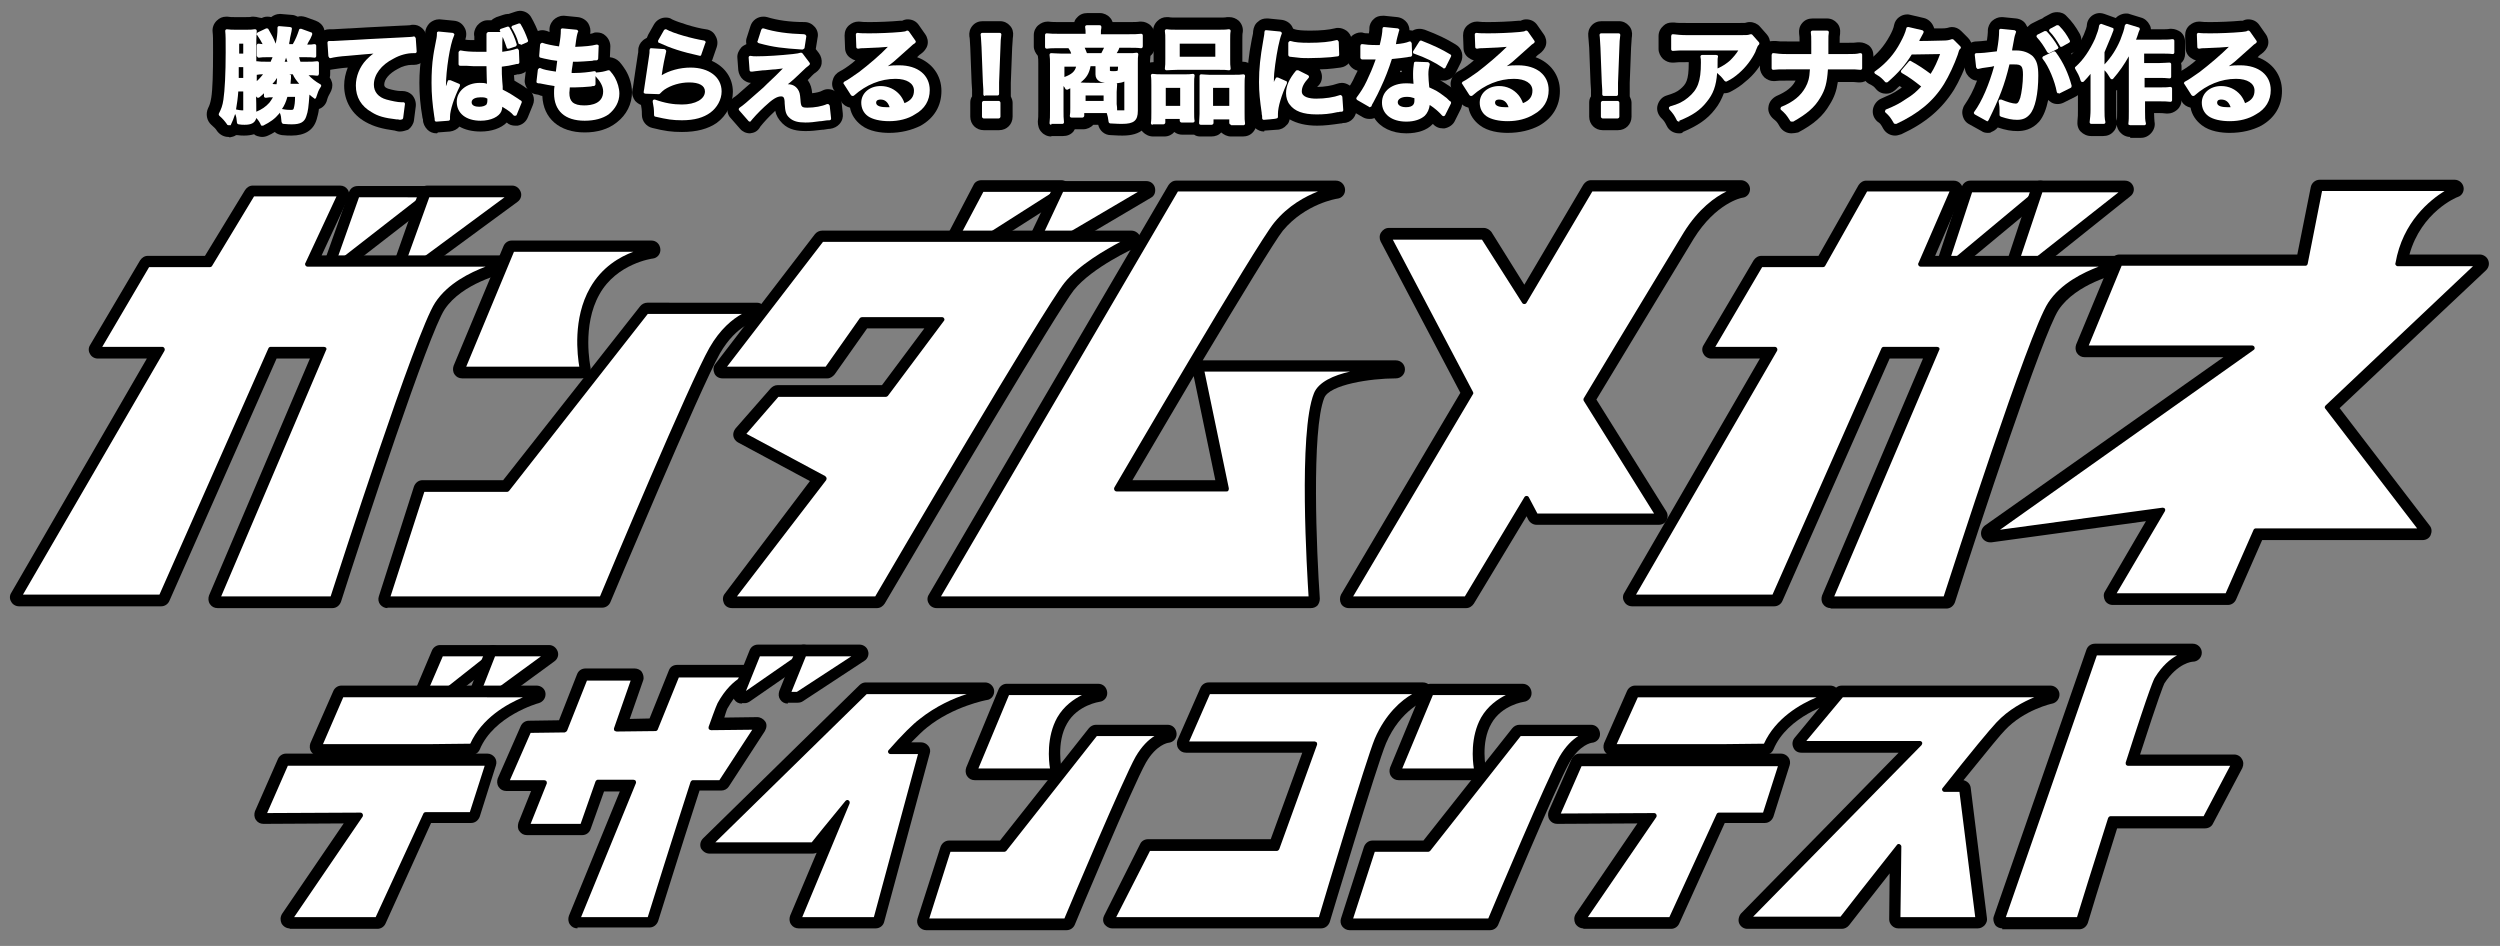
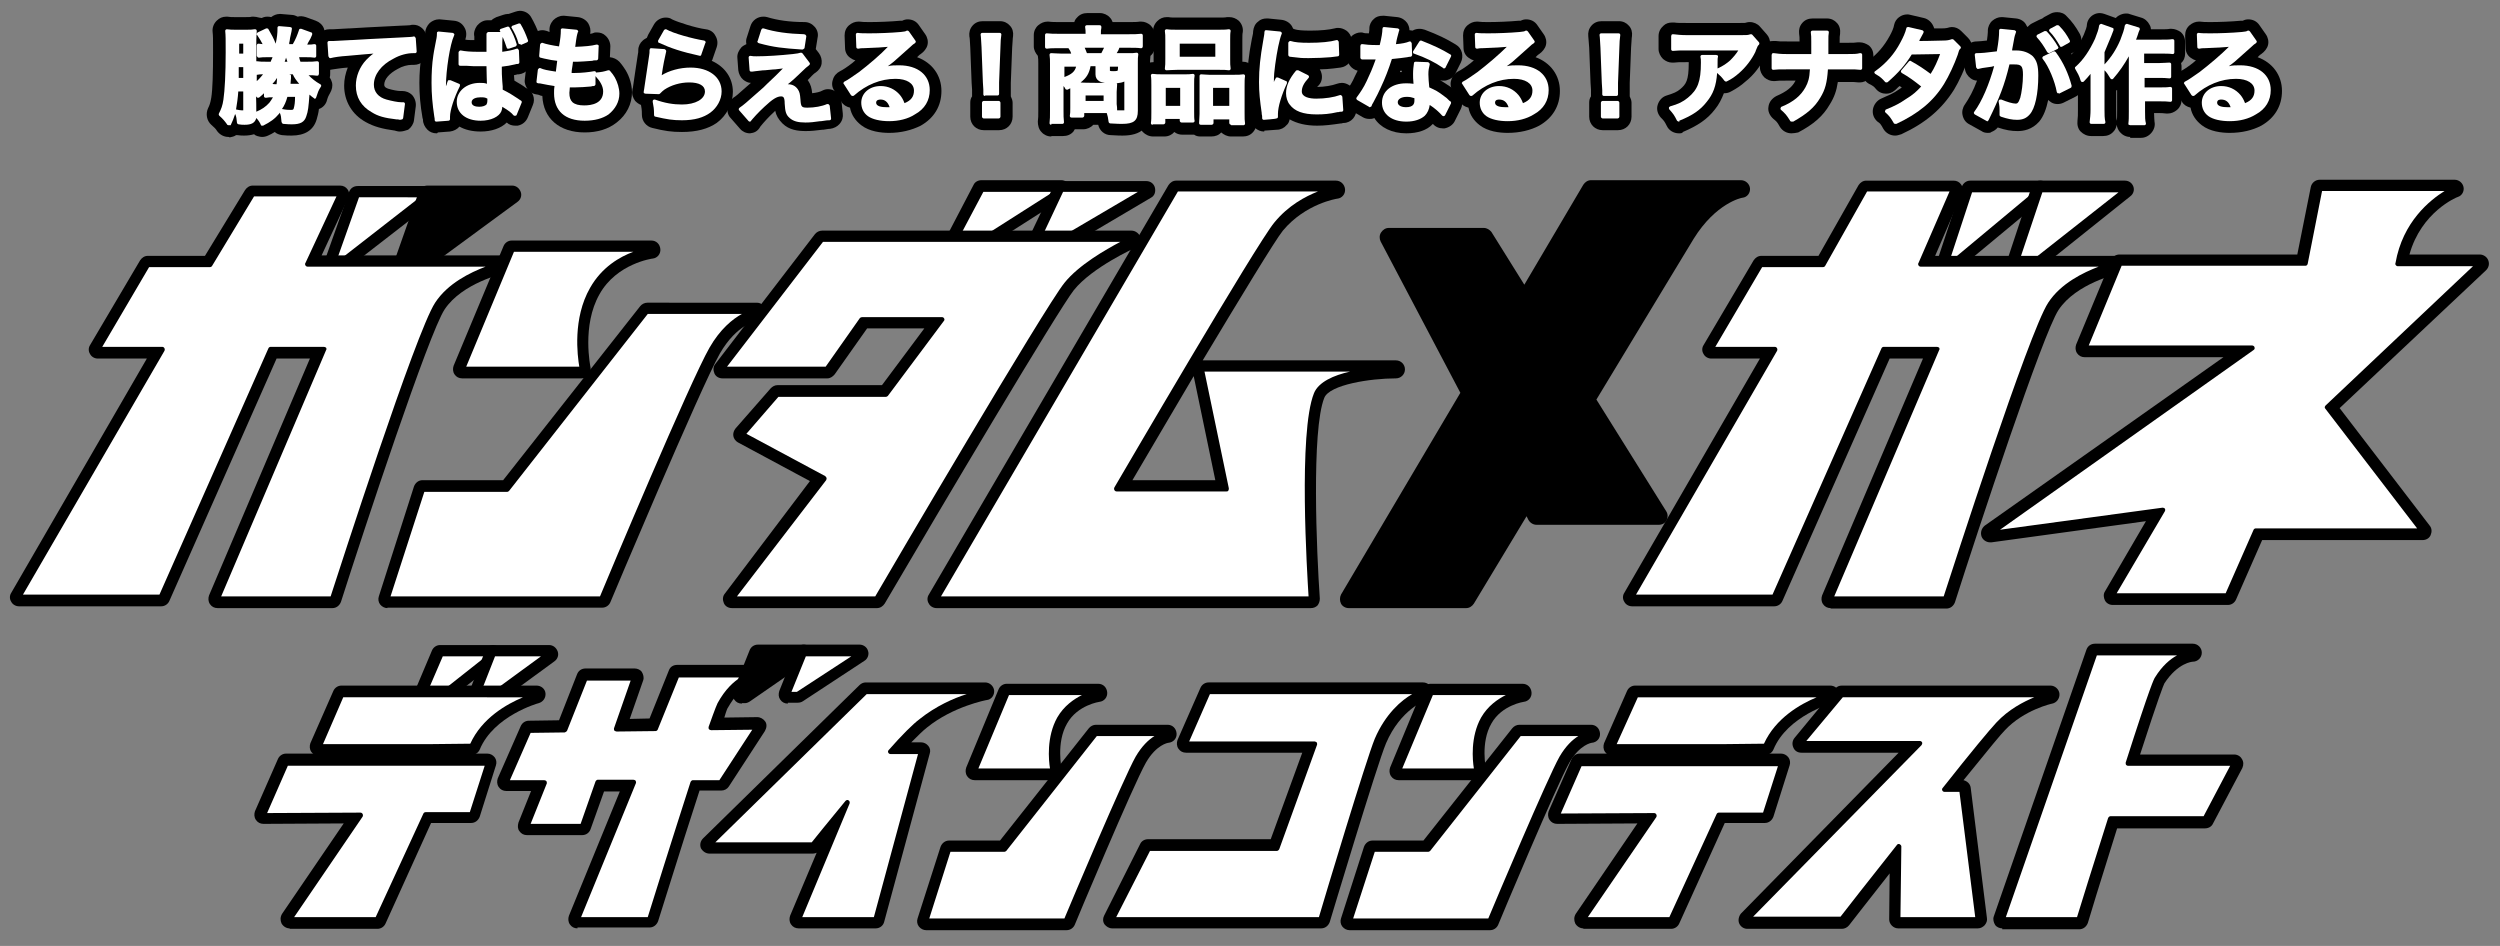
<svg xmlns="http://www.w3.org/2000/svg" version="1.1" id="レイヤー_1" x="0px" y="0px" viewBox="0 0 555 210" style="enable-background:new 0 0 555 210;" xml:space="preserve">
  <rect x="0" y="0" width="555" height="210" fill="#808080" stroke="none" />
  <style type="text/css">
	.st0{fill:#FFFFFF;}
</style>
  <g>
    <g>
-       <path d="M65.9,12.2c0.3,1,0.3,1.2,0.6,1.8h1.7c1,0,1.5,0,2.2-0.1v2.4c-0.7-0.1-1.2-0.1-2.2-0.1h-0.6c0.8,1,1.8,1.9,3.2,2.8    c-0.5,0.8-0.8,1.5-1,2.4c-0.7-0.5-1-0.7-1.6-1.3c-0.2,3.2-0.3,4.4-0.7,5.5c-0.3,1.1-1.1,1.5-2.8,1.5c-0.5,0-0.9,0-1.8-0.1    c-0.1-1.2-0.2-1.5-0.5-2.4c1.1,0.2,1.5,0.3,2.2,0.3c0.6,0,0.8-0.1,0.9-0.6c0.2-0.8,0.3-1.6,0.4-3.1h-2.4c-0.4,1.4-1,2.6-1.9,3.6    c-1,1.1-1.9,1.8-3.5,2.6c-0.3-0.7-0.8-1.4-1.5-2c1.5-0.6,2.5-1.2,3.4-2.3c0.5-0.5,0.7-0.9,1.1-1.9h-0.6c-0.8,0-1.1,0-1.6,0.1v-1.5    c-0.4,0.5-0.8,0.8-1.6,1.5c-0.2-0.6-0.4-0.9-0.8-1.4v5c0,1.8-0.6,2.3-2.4,2.3c-0.3,0-0.7,0-1.3-0.1c-0.1-1.1-0.2-1.5-0.5-2.4    c0.6,0.1,1.1,0.2,1.4,0.2c0.6,0,0.7-0.1,0.7-0.6v-4.4h-1.9c-0.2,3.6-0.7,5.6-1.8,7.6c-0.5-0.8-1-1.3-1.8-2c0.5-1,0.8-1.8,1-3.2    c0.3-2,0.5-5.8,0.5-10.6c0-3,0-3.8-0.1-4.8C50.9,6.9,51.6,7,52.4,7h2.2c0.9,0,1.5,0,1.9-0.1c0,0.5-0.1,0.9-0.1,2v10.1    c1.1-0.8,1.9-1.7,2.7-2.8h-0.4c-0.8,0-1.2,0-1.8,0.1v-2.3c0.7,0.1,1.2,0.1,2.1,0.1h1.3c0.3-0.6,0.4-1,0.7-1.8h-1.6    c-1,0-1.4,0-2,0.1v-2.2c0.5,0.1,0.9,0.1,1.5,0.1c-0.4-0.9-0.8-1.5-1.5-2.6l1.9-0.9c0.8,1.3,1.3,2.3,1.7,3.5h0.5    c0.3-1.5,0.5-2.8,0.5-3.7c0-0.1,0-0.2,0-0.3l2.4,0.2c0,0.2-0.2,0.9-0.4,2.3c-0.2,0.9-0.2,1.1-0.3,1.6h1.5c0.7-1.1,1.2-2.1,1.6-3.5    l2.2,0.8C69,7.6,69,7.6,68.7,8.3c-0.2,0.3-0.9,1.6-1.1,1.9H68c0.9,0,1.3,0,1.9-0.1v2.2c-0.7-0.1-1-0.1-2.2-0.1H65.9z M52.6,14.5    l0,3.2h1.8v-3.2H52.6z M54.4,9.3h-1.7v3h1.7V9.3z M61.7,16.1c-0.5,1-1.2,1.9-2.1,2.9c0.2,0,0.7,0,1.1,0h1.1c0-0.4,0.1-1.1,0.1-1.5    c0-0.3,0-0.5,0-0.7l2.4,0.1c0,0.2,0,0.2,0,0.5c0,0.3-0.1,1.1-0.2,1.6h2.7c0.3,0,0.4,0,0.6,0c-1.1-1.1-1.7-2-2.2-3H61.7z     M63.3,12.2c-0.3,0.9-0.4,1.1-0.6,1.8h1.7c-0.1-0.4-0.3-1.1-0.5-1.8H63.3z" />
      <path d="M73.1,9.5c0.5,0,0.8,0,0.9,0c0.4,0,0.4,0,3.8-0.2c1.3-0.1,5.1-0.3,11.4-0.6c1.9-0.1,2.2-0.1,2.6-0.2l0.2,2.9    c-0.3,0-0.3,0-0.5,0c-1.4,0-3.1,0.5-4.5,1.2c-2.9,1.5-4.6,3.8-4.6,6.1c0,1.8,1.1,3.2,3,3.7c1.1,0.3,2.6,0.6,3.4,0.6    c0,0,0.2,0,0.5,0l-0.4,3.1c-0.3-0.1-0.4-0.1-0.8-0.1c-2.5-0.3-4-0.7-5.4-1.5c-2.1-1.2-3.3-3.1-3.3-5.5c0-1.9,0.8-3.9,2.2-5.4    c0.9-0.9,1.7-1.5,3.2-2.3c-1.9,0.3-2.7,0.3-7.7,0.7c-1.5,0.1-2.9,0.3-3.8,0.5L73.1,9.5z" />
      <path d="M96.9,26.6c0-0.2,0-0.4-0.1-0.9c-0.4-2.7-0.6-4.9-0.6-7.3c0-2.1,0.1-4.1,0.4-6c0.1-0.7,0.1-0.7,0.6-3.3    c0.2-0.8,0.3-1.5,0.3-1.7c0,0,0,0,0-0.1l3.1,0.3c-0.9,2-1.9,7.9-1.8,11.5c0,0.6,0,0.9,0,0.9v0.3c0,0.3,0,0.5,0,0.8h0l0.1-0.2    l0.3-0.7c0.3-0.9,0.4-1,0.6-1.6c0-0.1,0.1-0.3,0.3-0.7l1.9,0.8c-1.3,2.7-2.3,5.5-2.3,7c0,0.2,0,0.3,0,0.6L96.9,26.6z M102.1,11.6    c1.1,0.3,2.2,0.3,4.1,0.3c0.8,0,1.3,0,2.1,0c0-0.5,0-0.9,0-1.1c0-0.5,0-0.8,0-0.9V8.4c0-0.5,0-0.7-0.1-0.9l2.8,0    c-0.1,0.7-0.2,1.6-0.2,3.2v1.1c1.6-0.2,2.9-0.4,3.8-0.8l0.1,2.6c-0.2,0-0.3,0-0.7,0.1c-0.9,0.2-2.1,0.4-3.2,0.5v0.5    c0,1.1,0,1.7,0.1,3l0.1,1.2l0,0.9c1.6,0.7,2.4,1.2,3.6,2.1c0.3,0.2,0.4,0.3,0.6,0.4l-1.1,2.7c-0.6-0.7-1.2-1.1-3.2-2.4    c0,0.2,0,0.2,0,0.3c0,0.5-0.1,0.9-0.2,1.3c-0.5,1.3-2.1,2.1-4.3,2.1c-3,0-4.9-1.4-4.9-3.8c0-2.2,2-3.8,4.7-3.8    c0.8,0,1.5,0.1,2,0.3c0-0.8-0.1-2.4-0.2-4.9c-0.9,0-1.4,0-2,0c-0.9,0-1.8,0-2.9-0.1c-0.3,0-0.6,0-0.7,0c-0.2,0-0.3,0-0.4,0    c-0.1,0-0.2,0-0.2,0c0,0-0.1,0-0.1,0L102.1,11.6z M106.7,21.2c-1.5,0-2.4,0.6-2.4,1.5c0,0.9,0.8,1.4,2.1,1.4    c0.9,0,1.5-0.3,1.9-0.7c0.2-0.3,0.3-0.6,0.3-1.3c0-0.3,0-0.6,0-0.6C107.9,21.3,107.4,21.2,106.7,21.2z M112.7,6.1    c0.7,1.1,1.2,2.2,1.6,3.6l-1.5,0.5c-0.4-1.5-0.9-2.6-1.6-3.6L112.7,6.1z M115.5,9.4c-0.4-1.2-0.9-2.5-1.5-3.5l1.4-0.5    c0.6,1,1.1,2,1.6,3.4L115.5,9.4z" />
-       <path d="M119.7,15.5c1.1,0.4,1.7,0.5,4,0.9c0.1-0.8,0.3-2.4,0.4-3.2c-1.4-0.2-1.7-0.2-3.3-0.6c-0.3-0.1-0.4-0.1-0.8-0.2l0.2-2.5    c1,0.4,2.6,0.7,4.1,0.8c0.3-1.9,0.5-3.1,0.5-3.8c0-0.1,0-0.1,0-0.2l3,0.3c-0.3,0.7-0.3,1.1-0.7,3.9c2.6,0,3.9-0.2,5.2-0.5    l-0.1,2.7c-0.3,0-0.4,0-0.9,0.1c-1.6,0.1-2.4,0.2-3.2,0.2c-0.2,0-0.4,0-1.4,0c-0.2,1.7-0.3,2.1-0.4,3.2c0.7,0,0.9,0,1.1,0    c1.6,0,3.3-0.2,4.4-0.5l-0.1,2.6c-0.2,0-0.3,0-0.7,0.1c-1,0.1-2.4,0.2-3.4,0.2c-0.4,0-0.6,0-1.5,0c-0.1,0.6-0.1,1.2-0.1,1.6    c0,1.1,0.3,1.8,0.8,2.4c0.7,0.6,1.6,0.8,2.8,0.8c2.9,0,4.6-1.3,4.6-3.5c0-1.3-0.7-2.6-2.1-3.9c1.3-0.1,1.8-0.2,2.8-0.6    c0.6,0.7,0.8,1,1.1,1.4c0.6,1,1,2.3,1,3.4c0,1.6-0.8,3.2-2.2,4.3c-1.3,1-3,1.5-5.2,1.5c-4.2,0-6.4-2-6.4-5.7c0-0.6,0-1.2,0.1-1.9    c-1.4-0.2-2.3-0.3-3.2-0.5c-0.5-0.1-0.5-0.1-0.9-0.1L119.7,15.5z" />
      <path d="M147.5,11.3c-0.3,1.3-0.7,3.4-1,5.6c0,0.3,0,0.3-0.1,0.7l0,0c1.3-1.3,4.2-2.2,6.9-2.2c3.9,0,6.5,1.9,6.5,4.9    c0,1.7-0.9,3.4-2.4,4.4c-1.5,1.1-3.4,1.6-6,1.6c-2,0-3.2-0.2-5.8-0.8c0-1.4-0.1-1.9-0.3-3c2.2,0.8,4.2,1.1,6.2,1.1    c3.2,0,5.5-1.4,5.5-3.3c0-1.5-1.4-2.4-3.9-2.4c-2,0-4.2,0.6-5.7,1.7c-0.4,0.3-0.5,0.4-1,1l-2.9-0.1c0.1-0.4,0.1-0.5,0.2-1.4    c0.2-1.4,0.5-4,1-6.7c0.1-0.5,0.1-0.8,0.1-1.3L147.5,11.3z M147.8,6.8c1.6,0.9,6,2.2,8.5,2.5l-0.9,2.6c-3.9-0.9-6.3-1.6-8.9-2.9    L147.8,6.8z" />
      <path d="M166.6,12.7c0.6,0.1,0.8,0.1,1.4,0.1c2.2,0,5.3-0.2,8.1-0.5c1-0.1,1.4-0.2,1.8-0.4l1.5,2c-0.4,0.3-0.9,0.7-1.9,1.7    c-1.2,1.2-3.2,3-3.9,3.5c0.6-0.2,0.9-0.3,1.4-0.3c0.9,0,1.5,0.3,1.9,1c0.3,0.5,0.4,0.8,0.5,2.1c0.2,1.8,0.5,2.1,2,2.1    c1.5,0,3.3-0.3,4.5-0.9l0.3,2.8c-0.4,0-0.5,0-2,0.3c-1.4,0.2-2.2,0.3-3.2,0.3c-1.6,0-2.5-0.3-3.2-0.9c-0.6-0.6-0.8-1.1-0.9-3    c0-0.9-0.1-1.2-0.2-1.5c-0.2-0.3-0.5-0.5-1-0.5c-1.1,0-2.1,0.6-4,2.4c-1.2,1.1-2.4,2.4-3.2,3.4l-2.1-2.4c1-0.7,1-0.7,5.3-4.6    c0.5-0.5,0.9-0.9,2.7-2.5c0.6-0.6,1.5-1.4,2.7-2.5c-1.3,0.2-1.9,0.3-3,0.4c-0.3,0-0.3,0-2.3,0.2c-0.4,0-0.4,0-1.2,0.1    c-0.8,0.1-1,0.1-1.8,0.2L166.6,12.7z M169.5,6.7c2.6,0.8,5.6,1.2,9.1,1.3l-0.4,2.6c-4.6-0.3-6.3-0.5-9.5-1.4L169.5,6.7z" />
      <path d="M194.8,16c2.1-0.8,3.1-1.1,4.8-1.1c3.9,0,6.4,2,6.4,5.1c0,2.2-1.1,3.9-3.1,5.1c-1.5,0.8-3.4,1.3-5.5,1.3    c-1.9,0-3.5-0.4-4.4-1.1c-0.9-0.6-1.4-1.6-1.4-2.6c0-1.9,1.6-3.3,3.9-3.3c1.6,0,3,0.7,4,1.9c0.5,0.6,0.7,1.1,1.1,2.1    c1.9-0.7,2.7-1.7,2.7-3.3c0-1.8-1.8-3-4.5-3c-3.3,0-6.7,1.4-9.4,3.8l-1.6-2.5c0.8-0.4,1.7-1,3.2-2.2c2.1-1.6,5.1-4.2,6.8-6    c0,0,0.3-0.3,0.4-0.4l0,0c-0.9,0.1-2.3,0.2-6.5,0.4c-0.5,0-0.7,0-1.1,0.1l-0.1-2.7c0.8,0.1,1.4,0.1,2.7,0.1c1.9,0,4.7-0.1,7-0.3    c0.8-0.1,1.1-0.1,1.4-0.3l1.4,2c-0.4,0.2-0.5,0.3-1.2,0.9c-1.1,1.1-2.8,2.5-3.6,3.2c-0.4,0.3-2.1,1.6-2.5,1.9    C195.1,15.8,195.1,15.8,194.8,16L194.8,16z M195.5,21.7c-0.8,0-1.4,0.4-1.4,1.1c0,0.9,1,1.4,2.7,1.4c0.4,0,0.5,0,1.2-0.1    C197.6,22.5,196.8,21.7,195.5,21.7z" />
      <path d="M218.7,20.9c0-0.5,0-0.7,0-1c0-0.3,0-0.3-0.1-1.6l-0.3-7.8c0-1-0.1-2.2-0.2-2.8h3.8c-0.1,0.6-0.2,1.8-0.2,2.8l-0.3,7.8    c0,1.3,0,1.3,0,1.6c0,0.3,0,0.5,0,1H218.7z M218.4,25.9v-3.1h3.3v3.1H218.4z" />
      <path d="M238.3,20.2c0-0.5,0-0.7,0-1.1c-0.4,0.2-0.6,0.3-1.2,0.5c-0.3-0.6-0.6-1-1.1-1.6v6.5c0,1.2,0,2,0.1,2.8h-2.7    c0.1-0.8,0.1-1.6,0.1-2.8V14.1c0-0.7,0-1.3-0.1-2c0.4,0,1.5,0.1,2.3,0.1h2.7c-0.2-0.7-0.5-1.4-0.9-2h-2.4c-1.1,0-1.9,0-2.5,0.1    V7.8c0.8,0.1,1.6,0.1,2.7,0.1h6.3V7.4c0-0.5,0-1-0.1-1.4h2.8l0,0.2c-0.1,0.4-0.1,0.8-0.1,1.2V8h6.6c1.1,0,2,0,2.7-0.1v2.4    c-0.7-0.1-1.4-0.1-2.5-0.1h-2.5c-0.5,1.1-0.6,1.5-1,2h3c1.2,0,1.6,0,2.2-0.1c-0.1,0.6-0.1,1-0.1,2v10.6c0,1.9-0.7,2.5-3.1,2.5    c-0.3,0-1.1,0-2.5-0.1c-0.1-1-0.2-1.3-0.5-2.3c-0.3,0-0.3,0-0.5,0h-5.2v1h-2.4c0.1-0.5,0.1-0.9,0.1-1.7V20.2z M235.9,14.4v3.3    c2.3-0.7,3.3-1.6,3.5-3.3H235.9z M241.8,14.4c-0.3,2-1.1,3.2-3,4.4c0.7,0,0.8,0,1.3,0h5.7c0.9,0,1.6,0,1.9-0.1    c0,0.6-0.1,1.1-0.1,1.7v2.7c0,0.7,0,1.2,0.1,1.7c0.6,0,1.1,0.1,1.5,0.1c0.6,0,0.8-0.1,0.8-0.6V17c-0.4,0.8-1,1-3.3,1    c-1.5,0-2.1-0.1-2.5-0.3c-0.4-0.2-0.6-0.6-0.6-1.1v-2.2H241.8z M244.8,12.2c0.4-0.6,0.7-1.3,0.9-2h-5.5c0.4,0.7,0.5,1.1,0.8,2    H244.8z M240.6,22.8h4.8v-2h-4.8V22.8z M250,14.4h-4v1.3c0,0.4,0.2,0.5,1.2,0.5c0.8,0,1.1-0.1,1.2-0.3c0.1-0.2,0.2-0.5,0.2-1    c0.6,0.3,0.9,0.4,1.4,0.6V14.4z" />
      <path d="M256,19c0-0.8,0-1.5-0.1-2.2c0.7,0.1,1.3,0.1,2.2,0.1h5c0.7,0,1.2,0,1.7-0.1c-0.1,0.5-0.1,0.8-0.1,2v6.1    c0,0.9,0,1.6,0.1,2.1h-2.5v-0.8h-4v1.2h-2.5c0.1-0.7,0.1-1.3,0.1-2.5V19z M258.4,23.9h4v-4.8h-4V23.9z M259,8.9c0-0.8,0-1.4-0.1-2    c0.7,0.1,1.4,0.1,2.6,0.1h8.6c1.3,0,2,0,2.6-0.1c-0.1,0.6-0.1,1.1-0.1,2v4.2c0,0.9,0,1.5,0.1,2.1c-0.7-0.1-1.2-0.1-2.4-0.1h-9.1    c-1.2,0-1.7,0-2.4,0.1c0.1-0.6,0.1-1.3,0.1-2.1V8.9z M261.5,12.9h8.7V9.3h-8.7V12.9z M273.8,16.9c0.9,0,1.5,0,2-0.1    c-0.1,0.6-0.1,1.3-0.1,2.2v5.9c0,1.2,0,1.8,0.1,2.4h-2.6v-1.2h-4.3v1.2h-2.4c0-0.6,0.1-1.1,0.1-2v-6.6c0-1,0-1.4,0-1.9    c0.5,0,1,0.1,1.7,0.1H273.8z M268.9,23.9h4.4v-4.8h-4.4V23.9z" />
      <path d="M280.6,26.2c0-0.4,0-0.5-0.1-1.1c-0.4-2.8-0.6-4.5-0.6-6.8c0-3,0.3-5.6,0.9-8.9c0.3-1.3,0.3-1.5,0.3-2.1l3,0.3    c-0.5,1.4-1.1,3.9-1.4,6.8c-0.2,1.7-0.3,3.1-0.3,5.1c0,0.5,0,0.7,0,1.3c0.3-0.8,0.3-1,1.2-3l1.8,0.8c-1.3,2.7-2,5.3-2,6.9    c0,0.1,0,0.3,0,0.6L280.6,26.2z M290.3,17.1c-1.1,1.3-1.6,2.3-1.6,3.3c0,1.3,1.3,2,3.6,2c2,0,4-0.3,5.4-0.9l0.2,2.9    c-0.3,0-0.4,0-0.9,0.1c-1.8,0.3-3.2,0.4-4.7,0.4c-2.8,0-4.7-0.6-5.7-2c-0.4-0.6-0.7-1.4-0.7-2.2c0-1.5,0.7-3,2.1-4.7L290.3,17.1z     M286.5,9.5c1,0.3,2.2,0.4,4.2,0.4c2.5,0,4.7-0.2,6.2-0.6l0.1,2.8c-0.2,0-0.5,0.1-1.6,0.2c-1.5,0.2-3.2,0.3-4.9,0.3    c-1.7,0-1.7,0-4.1-0.3L286.5,9.5z" />
      <path d="M310.1,6.8c-0.1,0.4-0.1,0.4-0.4,1.5c-0.1,0.5-0.2,1-0.5,2c1.6-0.2,2.8-0.4,3.7-0.6l0.1,2.6c-0.3,0-0.3,0-0.7,0.1    c-0.8,0.1-2.2,0.3-3.6,0.4c-0.7,2.3-1.5,4.5-2.5,6.6c-0.5,1.1-0.7,1.5-1.6,3.1c-0.3,0.5-0.3,0.5-0.4,0.8l-2.6-1.5    c0.8-1.1,1.4-2.1,2.2-3.7c0.9-1.8,1.3-2.8,2.2-5.4c-1,0-1.2,0-1.4,0c-0.3,0-0.4,0-0.9,0l-1.2,0v-2.6c0.8,0.2,1.7,0.2,3.1,0.2    c0.3,0,0.7,0,1.2,0c0.4-1.6,0.6-3,0.7-4L310.1,6.8z M320.5,25.3c-0.8-1-2.2-2.1-3.5-2.8c0,0.2,0,0.4,0,0.5c0,0.8-0.4,1.8-1,2.4    c-0.8,0.8-2.2,1.3-3.8,1.3c-3,0-5-1.5-5-3.8c0-2.3,2-3.9,4.9-3.9c0.7,0,1.2,0,2.1,0.2c-0.1-1.1-0.1-1.9-0.1-2.6    c0-0.9,0-1.6,0.2-2.3l2.7,0.1c-0.2,0.8-0.3,1.4-0.3,2.3c0,0.9,0,1.8,0.2,3.1c1.6,0.7,1.9,0.8,3.6,2.1c0.3,0.2,0.4,0.3,0.8,0.6    c0.2,0.2,0.2,0.2,0.3,0.3L320.5,25.3z M312.3,21.1c-1.5,0-2.4,0.6-2.4,1.6c0,0.9,0.8,1.5,2.2,1.5c1.6,0,2.3-0.6,2.3-1.9    c0-0.2,0-0.8,0-0.8C313.6,21.2,313.1,21.1,312.3,21.1z M320.6,14.8c-2-1.3-4-2.3-6.6-3.2l1.4-2.2c2.7,1,4.4,1.8,6.5,3.1    L320.6,14.8z" />
      <path d="M332.2,16c2.1-0.8,3.1-1.1,4.8-1.1c3.9,0,6.4,2,6.4,5.1c0,2.2-1.1,3.9-3.1,5.1c-1.5,0.8-3.4,1.3-5.5,1.3    c-1.9,0-3.5-0.4-4.4-1.1c-0.9-0.6-1.4-1.6-1.4-2.6c0-1.9,1.6-3.3,3.9-3.3c1.6,0,3,0.7,4,1.9c0.5,0.6,0.7,1.1,1.1,2.1    c1.9-0.7,2.7-1.7,2.7-3.3c0-1.8-1.8-3-4.5-3c-3.3,0-6.7,1.4-9.4,3.8l-1.6-2.5c0.8-0.4,1.7-1,3.2-2.2c2.1-1.6,5.1-4.2,6.8-6    c0,0,0.3-0.3,0.4-0.4l0,0c-0.9,0.1-2.3,0.2-6.5,0.4c-0.5,0-0.7,0-1.1,0.1l-0.1-2.7c0.8,0.1,1.4,0.1,2.7,0.1c1.9,0,4.7-0.1,7-0.3    c0.8-0.1,1.1-0.1,1.4-0.3l1.4,2c-0.4,0.2-0.5,0.3-1.2,0.9c-1.1,1.1-2.8,2.5-3.6,3.2c-0.4,0.3-2.1,1.6-2.5,1.9    C332.5,15.8,332.5,15.8,332.2,16L332.2,16z M332.8,21.7c-0.8,0-1.3,0.4-1.3,1.1c0,0.9,1,1.4,2.7,1.4c0.4,0,0.5,0,1.2-0.1    C335,22.5,334.1,21.7,332.8,21.7z" />
      <path d="M356.1,20.9c0-0.5,0-0.7,0-1c0-0.3,0-0.3-0.1-1.6l-0.3-7.8c0-1-0.1-2.2-0.2-2.8h3.8c-0.1,0.6-0.2,1.8-0.2,2.8l-0.3,7.8    c0,1.3,0,1.3,0,1.6c0,0.3,0,0.5,0,1H356.1z M355.8,25.9v-3.1h3.3v3.1H355.8z" />
      <path d="M381,12.6c-0.1,0.4-0.1,0.5-0.1,1.9c-0.1,3.9-0.7,6.1-2.3,8.1c-1.4,1.8-3,2.9-5.9,4.1c-0.6-1.2-0.9-1.6-1.8-2.6    c1.9-0.5,2.9-1.1,4-1.9c2.3-1.9,3.1-3.8,3.1-8.1c0-0.7,0-0.9-0.1-1.4H381z M390.3,9.7c-0.3,0.4-0.3,0.4-0.9,1.6    c-0.8,1.7-2.1,3.4-3.5,4.6c-0.9,0.8-1.7,1.3-2.7,1.9c-0.7-1-1-1.3-2.1-2.1c1.5-0.7,2.4-1.2,3.3-2.1c0.9-0.9,1.6-1.8,2.2-2.9h-12    c-1.6,0-2.2,0-3.1,0.1V8c0.9,0.1,1.6,0.2,3.2,0.2h11.9c1.4,0,1.6,0,2.2-0.2L390.3,9.7z" />
      <path d="M409.8,12.4c1.6,0,2.1,0,3-0.2v2.9c-0.8-0.1-1.4-0.1-2.9-0.1h-4.7c-0.2,3.2-0.6,4.7-1.6,6.5c-1.3,2.1-2.9,3.5-5.8,5.1    c-0.8-1.3-1.1-1.7-2.1-2.5c2.7-1.2,4.5-2.6,5.5-4.5c0.7-1.2,0.9-2.3,1.1-4.6h-5.7c-1.5,0-2.1,0-2.9,0.1v-2.9    c0.9,0.1,1.4,0.2,3,0.2h5.8c0-1,0-1.4,0-1.8V9.3c0-1,0-1.6-0.1-2.2h3.2c-0.1,0.7-0.1,0.8-0.1,2.2l0,1.4c0,1.5,0,1.5,0,1.8H409.8z" />
      <path d="M434.8,10.6c-0.3,0.4-0.3,0.5-0.7,1.5c-0.7,2.1-2,4.8-2.9,6.3c-2.3,3.8-5.6,6.5-10.4,8.7c-0.7-1.2-1-1.6-1.9-2.4    c1.9-0.8,3.1-1.4,4.5-2.3c1.6-1.1,2.6-1.9,3.8-3.2c-1.6-1.4-3-2.3-4.7-3.3l1.7-2c1.9,1.1,2.9,1.7,4.6,3.1c1.1-1.6,1.9-3.2,2.6-5.4    l-7.1,0.1c-1.4,2.4-3,4.2-5.4,6.2c-0.8-0.8-1.1-1.1-2.3-1.8c2.5-1.9,4.3-4,5.7-6.5c0.7-1.2,1.1-2.3,1.3-3.2l3,0.7    c-0.3,0.4-0.3,0.4-0.7,1.3c-0.3,0.6-0.4,0.9-0.5,1.1c0.4,0,0.4,0,6-0.1c0.9,0,1.4-0.1,2-0.3L434.8,10.6z" />
      <path d="M447.1,8.1c-0.1,0.7-0.3,1.6-0.5,2.8c-0.1,0.4-0.1,0.4-0.1,0.7c0.7,0,1,0,1.4,0c1.5,0,2.6,0.4,3.4,1.2    c0.8,0.9,1.1,2,1.1,4.1c0,3.9-0.7,7.1-1.8,8.3c-0.6,0.8-1.3,1-2.5,1c-1.1,0-2-0.2-3.5-0.7c0-0.4,0-0.8,0-1c0-0.6,0-1.1-0.2-1.9    c1.2,0.5,2.5,0.9,3.3,0.9c0.7,0,1-0.4,1.4-1.6c0.4-1.2,0.6-3.3,0.6-5.2c0-2.1-0.5-2.7-2.3-2.7c-0.5,0-0.8,0-1.4,0.1    c-1.1,4.7-2.2,7.5-4.7,12.5l-2.7-1.5c1.8-2.4,3.5-6.5,4.6-10.8c-0.3,0-0.3,0-1.1,0.2l-2.1,0.3c-0.4,0.1-0.6,0.1-0.9,0.2l-0.3-2.7    c1,0,2.2-0.1,4.9-0.5c0.4-2.5,0.6-3.8,0.6-4.6c0-0.1,0-0.2,0-0.4l3,0.3c-0.1,0.2-0.1,0.5-0.2,0.7L447.1,8.1z M454.1,7.2    c1,1.1,1.6,1.9,2.4,3.4l-1.6,0.8c-0.8-1.4-1.4-2.3-2.4-3.4L454.1,7.2z M456.2,11.7c1.6,2.2,2.8,4.6,3.4,7.3l-2.6,1.3    c-0.5-2.4-1.9-5.8-3.1-7.4L456.2,11.7z M457.6,10c-0.7-1.3-1.4-2.3-2.3-3.3l1.5-0.8c1,1.1,1.7,1.9,2.4,3.2L457.6,10z" />
      <path d="M468.8,6.8c-0.3,0.6-0.3,0.7-0.5,1.3c-0.4,1-0.4,1-1.6,3.7v12.7c0,1.1,0,2,0.2,2.8h-2.7c0.1-0.9,0.2-1.6,0.2-2.8v-6.5    c0-0.6,0-0.7,0.1-2.6c-0.8,1.1-1.4,1.8-2.2,2.6c-0.3-1.1-0.6-1.7-1.2-2.7c1.7-1.5,3.2-3.7,4.3-6.3c0.5-1.2,0.8-2.1,1-3L468.8,6.8z     M472.6,11.7c-1,2-2.2,3.8-3.8,5.6c-0.5-0.9-0.9-1.4-1.6-2.2c1.7-1.8,2.9-3.5,3.8-5.8c0.6-1.4,0.9-2.5,1-3.3l2.6,0.8    c-0.2,0.5-0.3,0.8-0.5,1.2c-0.3,1-0.4,1-0.6,1.5h6.2c1.1,0,1.8,0,2.5-0.1v2.5c-0.7-0.1-1.5-0.1-2.5-0.1h-4.3v2.9h3.7    c1,0,1.6,0,2.3-0.1V17c-0.7-0.1-1.4-0.1-2.3-0.1h-3.7v2.9h3.8c1,0,1.6,0,2.3-0.1v2.5c-0.8-0.1-1.4-0.1-2.3-0.1h-3.8v2.6    c0,1.4,0,2.1,0.2,2.7h-2.8c0.1-0.7,0.1-1.4,0.1-2.7V11.7H472.6z" />
      <path d="M492.4,16c2.1-0.8,3.1-1.1,4.8-1.1c3.9,0,6.4,2,6.4,5.1c0,2.2-1.1,3.9-3.1,5.1c-1.5,0.8-3.4,1.3-5.5,1.3    c-1.9,0-3.5-0.4-4.4-1.1c-0.9-0.6-1.4-1.6-1.4-2.6c0-1.9,1.6-3.3,3.9-3.3c1.6,0,3,0.7,4,1.9c0.5,0.6,0.7,1.1,1.1,2.1    c1.9-0.7,2.7-1.7,2.7-3.3c0-1.8-1.8-3-4.5-3c-3.3,0-6.7,1.4-9.4,3.8l-1.6-2.5c0.8-0.4,1.7-1,3.2-2.2c2.1-1.6,5.1-4.2,6.8-6    c0,0,0.3-0.3,0.4-0.4l0,0c-0.9,0.1-2.3,0.2-6.5,0.4c-0.5,0-0.7,0-1.1,0.1l-0.1-2.7c0.8,0.1,1.4,0.1,2.7,0.1c1.9,0,4.7-0.1,7-0.3    c0.8-0.1,1.1-0.1,1.4-0.3l1.4,2c-0.4,0.2-0.5,0.3-1.2,0.9c-1.1,1.1-2.8,2.5-3.6,3.2c-0.4,0.3-2.1,1.6-2.5,1.9    C492.7,15.8,492.7,15.8,492.4,16L492.4,16z M493.1,21.7c-0.8,0-1.3,0.4-1.3,1.1c0,0.9,1,1.4,2.7,1.4c0.4,0,0.5,0,1.2-0.1    C495.3,22.5,494.4,21.7,493.1,21.7z" />
    </g>
    <g>
      <path d="M50.7,30.4c-1,0-1.9-0.5-2.5-1.3c-0.3-0.5-0.6-0.8-1.3-1.4c-1-0.9-1.3-2.4-0.7-3.7c0.3-0.6,0.5-1.1,0.7-2.3    c0.3-1.8,0.4-5.6,0.4-10.1c0-3.1,0-3.6-0.1-4.5c-0.1-0.9,0.2-1.8,0.9-2.5c0.6-0.6,1.3-0.9,2.1-0.9c0.1,0,0.2,0,0.3,0    c0.5,0.1,1,0.1,1.7,0.1h2.2c0.8,0,1.2,0,1.5-0.1c0.1,0,0.3,0,0.4,0c0.4,0,0.8,0.1,1.2,0.2L58.1,4c0.4-0.2,0.8-0.3,1.2-0.3    c0.3,0,0.6,0,0.9,0.1c0.5-0.4,1.2-0.7,1.9-0.7c0.1,0,0.1,0,0.2,0l2.4,0.2c0.5,0,1,0.2,1.4,0.4c0.3-0.1,0.5-0.1,0.8-0.1    c0.3,0,0.6,0.1,1,0.2l2.2,0.8c0.8,0.3,1.5,0.9,1.8,1.7C72.1,6.9,72.2,7.5,72,8c0.5,0.6,0.8,1.3,0.8,2.1v2.1    c0.4,0.5,0.5,1.1,0.5,1.7v2.4c0,0.3,0,0.6-0.1,0.9c0.2,0.3,0.4,0.7,0.5,1.1c0.2,0.8,0,1.6-0.4,2.3c-0.3,0.5-0.5,0.9-0.7,1.6    c-0.2,0.9-0.9,1.7-1.8,2c-0.1,0.9-0.3,1.6-0.5,2.3c-0.7,2.4-2.6,3.6-5.6,3.6c-0.6,0-1.2,0-2.1-0.1c-0.6-0.1-1.2-0.3-1.6-0.7    c-0.5,0.3-1,0.6-1.5,0.8c-0.4,0.2-0.9,0.3-1.3,0.3c-0.4,0-0.7-0.1-1.1-0.2c-0.3-0.1-0.5-0.2-0.7-0.4c-0.7,0.2-1.4,0.3-2.2,0.3    c-0.4,0-0.9,0-1.5-0.1c-0.1,0-0.2,0-0.3,0c-0.4,0.3-0.9,0.4-1.4,0.5C50.8,30.4,50.8,30.4,50.7,30.4z" />
      <path d="M88.8,29.2c-0.2,0-0.5,0-0.7-0.1c-0.1,0-0.2,0-0.4-0.1c-2.9-0.4-4.7-0.9-6.5-1.9c-3.1-1.7-4.8-4.7-4.8-8.1    c0-1.4,0.3-2.7,0.8-4c-1.4,0.1-2.6,0.3-3.3,0.4c-0.2,0-0.4,0.1-0.6,0.1c-0.7,0-1.3-0.2-1.8-0.6c-0.7-0.5-1.1-1.3-1.2-2.2l-0.2-3    c0-0.8,0.3-1.7,0.9-2.3c0.6-0.6,1.3-0.9,2.1-0.9c0,0,0.1,0,0.1,0c0.4,0,0.6,0,0.7,0c0.3,0,0.3,0,3.6-0.2l0.2,0    c1.4-0.1,5.2-0.3,11.3-0.6c0.8,0,1.8-0.1,2-0.1c0.3-0.1,0.5-0.1,0.8-0.1c0.6,0,1.2,0.2,1.7,0.6c0.7,0.5,1.2,1.4,1.2,2.3l0.2,2.9    c0,0.9-0.3,1.7-0.9,2.3c-0.6,0.5-1.3,0.8-2.1,0.8c-0.1,0-0.2,0-0.3,0l-0.1,0l-0.1,0c-0.9,0-2.1,0.3-3.1,0.9c-1.9,1-3,2.3-3,3.5    c0,0.2,0,0.6,0.9,0.9c1,0.3,2.1,0.5,2.6,0.5c0,0,0.1,0,0.2,0c0.1,0,0.2,0,0.3,0c0.8,0,1.6,0.3,2.2,0.9c0.6,0.7,0.9,1.6,0.8,2.5    l-0.4,3.1c-0.1,0.8-0.6,1.6-1.3,2.1C90,29,89.4,29.2,88.8,29.2z" />
      <path d="M96.9,29.6c-0.8,0-1.5-0.3-2-0.8c-0.6-0.6-1-1.4-1-2.2h3l-3,0c0,0,0-0.2-0.1-0.4c-0.5-2.9-0.7-5.2-0.7-7.8    c0-2.2,0.2-4.4,0.5-6.5c0.1-0.8,0.1-0.8,0.6-3.4c0.1-0.7,0.2-1.1,0.2-1.2c0-0.8,0.4-1.6,1-2.2c0.6-0.5,1.3-0.8,2-0.8    c0.1,0,0.2,0,0.3,0l3.1,0.3c1,0.1,1.8,0.6,2.3,1.5c0.5,0.8,0.5,1.8,0.2,2.7c0.5,0.1,1.2,0.1,2,0.1V8.5c0,0,0-0.4,0-0.4    c-0.2-0.8,0.1-1.7,0.6-2.4c0.6-0.7,1.4-1.2,2.3-1.2l0.9,0c0.3-0.3,0.7-0.5,1.1-0.7l1.5-0.5c0.3-0.1,0.7-0.2,1-0.2    c0.1,0,0.1,0,0.2,0c0,0,1.5-0.5,1.5-0.5c0.3-0.1,0.7-0.2,1-0.2c1,0,2,0.5,2.5,1.4c0.7,1.2,1.3,2.5,1.9,4.1    c0.5,1.5-0.3,3.1-1.7,3.7l-0.3,0.1l0.1,1.7c0.1,1.6-1.1,2.9-2.7,3.1l-0.1,0c0,0-0.1,0-0.2,0c-0.2,0.1-0.5,0.1-0.8,0.2    c0,0.2,0.1,1.2,0.1,1.2c0.8,0.5,1.6,0.9,2.4,1.5c0.1,0.1,0.2,0.2,0.4,0.2c1.3,0.7,1.9,2.3,1.3,3.7l-1.1,2.7    c-0.4,1-1.2,1.7-2.3,1.9c-0.2,0-0.4,0-0.5,0c-0.7,0-1.4-0.2-1.9-0.7c-1.3,1.3-3.4,2-5.8,2c-1.9,0-3.5-0.4-4.7-1.1c0,0,0,0,0,0    c-0.5,0.6-1.3,1-2.1,1.1l-2.7,0.2C97.1,29.6,97,29.6,96.9,29.6z" />
      <path d="M129.8,29.4c-5.6,0-9.2-3.1-9.4-8.1c-0.2,0-0.5-0.1-0.7-0.2c-0.1,0-0.2-0.1-0.3-0.1l-0.1,0c-0.8-0.1-1.6-0.4-2.1-1.1    s-0.8-1.4-0.7-2.2l0.3-2.6c0.1-0.6,0.3-1.1,0.6-1.6c-0.2-0.5-0.3-1-0.2-1.5l0.2-2.5c0.1-0.9,0.6-1.8,1.4-2.3    c0.5-0.3,1-0.5,1.6-0.5c0.4,0,0.7,0.1,1.1,0.2c0.1,0.1,0.3,0.1,0.5,0.2c0-0.1,0-0.2,0-0.2c-0.1-0.9,0.2-1.7,0.8-2.4    c0.6-0.6,1.4-1,2.2-1c0.1,0,0.2,0,0.3,0l3,0.3c0.9,0.1,1.8,0.6,2.3,1.4c0.4,0.7,0.6,1.5,0.4,2.3c0.3,0,0.6-0.1,0.8-0.2    c0.2-0.1,0.5-0.1,0.7-0.1c0.7,0,1.4,0.2,1.9,0.7c0.7,0.6,1.1,1.5,1.1,2.4l-0.1,2.4c0.8,0.1,1.5,0.4,2.1,1c0.7,0.8,1,1.3,1.4,1.9    c0.9,1.5,1.4,3.3,1.4,4.9c0,2.6-1.2,5-3.4,6.7C135,28.7,132.6,29.4,129.8,29.4z" />
      <path d="M151.4,29.3c-2.3,0-3.8-0.2-6.6-0.9c-1.3-0.3-2.3-1.5-2.3-2.9c0-1.3-0.1-1.5-0.2-2.2c-0.5-0.2-0.9-0.5-1.3-0.9    c-0.5-0.7-0.8-1.5-0.6-2.4c0-0.2,0-0.3,0.1-0.5l0.1-0.7c0.2-1.5,0.6-4,1-6.7c0.1-0.4,0.1-0.6,0.1-1c0-0.8,0.4-1.6,1-2.1    c0.3-0.3,0.6-0.4,0.9-0.6c0.1-0.2,0.2-0.5,0.3-0.7l1.3-2.3c0.6-1,1.6-1.5,2.6-1.5c0.5,0,1,0.1,1.4,0.4c1.2,0.6,5.2,1.9,7.5,2.2    c0.9,0.1,1.7,0.6,2.1,1.4c0.5,0.8,0.6,1.7,0.3,2.6l-0.9,2.6c0,0.1-0.1,0.3-0.2,0.4c2.9,1.3,4.7,3.8,4.7,6.9c0,2.6-1.4,5.3-3.6,6.9    C157.2,28.6,154.7,29.3,151.4,29.3z" />
      <path d="M166.5,29.6c-0.9,0-1.7-0.4-2.2-1l-2.1-2.4c-0.6-0.6-0.8-1.5-0.7-2.4c0.1-0.9,0.6-1.6,1.3-2.1c0.8-0.5,0.8-0.6,3.9-3.3    c-0.6,0-1.2-0.3-1.7-0.7c-0.6-0.5-1-1.3-1.1-2.1l-0.2-2.7c-0.1-0.9,0.3-1.7,0.9-2.4c0.3-0.3,0.7-0.5,1.1-0.7    c-0.1-0.5-0.1-1,0.1-1.5l0.8-2.5c0.4-1.3,1.6-2.1,2.8-2.1c0.3,0,0.6,0,0.9,0.1c2.3,0.7,5,1.1,8.3,1.1c0.9,0,1.7,0.4,2.3,1.1    c0.6,0.7,0.8,1.6,0.6,2.4l-0.4,2.5l0.7,0.9c0.5,0.7,0.7,1.5,0.6,2.3c-0.1,0.8-0.6,1.5-1.3,2c-0.2,0.1-0.6,0.4-1.5,1.4    c-0.1,0.1-0.2,0.2-0.3,0.3c0,0,0.1,0.1,0.1,0.1c0.6,0.9,0.8,1.7,0.9,2.8c0.9-0.1,1.8-0.3,2.3-0.6c0.4-0.2,0.8-0.3,1.2-0.3    c0.5,0,1,0.1,1.5,0.4c0.8,0.5,1.4,1.3,1.5,2.2l0.3,2.8c0.1,0.8-0.1,1.6-0.7,2.3c-0.5,0.6-1.3,1-2.1,1.1c-0.2,0-0.3,0-1.5,0.2    l-0.2,0c-1.6,0.2-2.5,0.3-3.7,0.3c-1.7,0-3.7-0.2-5.2-1.7c-0.9-0.9-1.4-1.8-1.6-2.8c-0.1,0.1-0.2,0.2-0.3,0.3    c-1,0.9-2.2,2.2-3,3.2C168.2,29.2,167.4,29.5,166.5,29.6C166.5,29.6,166.5,29.6,166.5,29.6z" />
      <path d="M197.4,29.5c-1.8,0-4.4-0.3-6.2-1.7c-1.3-1-2.2-2.3-2.5-3.9c-0.8-0.2-1.5-0.6-1.9-1.3l-1.6-2.5c-0.5-0.7-0.6-1.6-0.3-2.4    c0.2-0.8,0.8-1.5,1.6-1.9c0.6-0.3,1.4-0.8,2.7-1.8c0.2-0.2,0.5-0.4,0.7-0.6c-0.4-0.1-0.8-0.3-1.2-0.6c-0.7-0.5-1.1-1.3-1.1-2.2    l-0.1-2.7c0-0.9,0.3-1.7,1-2.3c0.6-0.5,1.3-0.8,2-0.8c0.1,0,0.2,0,0.3,0c0.7,0.1,1.2,0.1,2.4,0.1c1.8,0,4.5-0.1,6.7-0.3    c0.2,0,0.3,0,0.4,0c0.4-0.2,0.8-0.3,1.2-0.3c1,0,1.9,0.4,2.5,1.3l1.4,2c0.5,0.7,0.7,1.6,0.5,2.4c-0.2,0.8-0.8,1.5-1.5,2    c-0.2,0.1-0.3,0.2-0.6,0.5c-0.1,0.1-0.1,0.1-0.2,0.2c3.3,1.2,5.4,4,5.4,7.5c0,3.3-1.6,6-4.6,7.7C202.4,28.9,200,29.5,197.4,29.5z     M195,24.4L195,24.4z" />
      <path d="M218.4,28.9c-1.7,0-3-1.3-3-3v-3.1c0-0.5,0.1-1,0.4-1.4c0-0.2,0-0.4,0-0.6l0-0.5c0-0.1,0-0.2,0-0.4c0-0.2,0-0.2-0.1-1.5    l-0.3-7.8c-0.1-1.6-0.1-2.2-0.2-2.5c-0.1-0.9,0.1-1.7,0.7-2.4c0.6-0.7,1.4-1,2.3-1h3.8c0.9,0,1.7,0.4,2.2,1    c0.6,0.6,0.8,1.5,0.7,2.3c-0.1,0.5-0.1,1.7-0.2,2.6l-0.3,7.8c0,1.2,0,1.2,0,1.5c0,0.2,0,0.3,0,0.7c0,0.3,0,0.5,0,0.8    c0.2,0.4,0.4,0.9,0.4,1.4v3.1c0,1.7-1.3,3-3,3H218.4z" />
      <path d="M233.4,30.3c-0.9,0-1.7-0.4-2.2-1c-0.6-0.6-0.8-1.5-0.8-2.3c0.1-0.7,0.1-1.3,0.1-2.4V14.1c0-0.7,0-1.1-0.1-1.7    c0,0,0,0,0,0c-0.5-0.6-0.9-1.3-0.9-2.1V7.8c0-0.9,0.4-1.7,1-2.2c0.6-0.5,1.3-0.8,2-0.8c0.1,0,0.2,0,0.3,0c0.7,0.1,1.5,0.1,2.4,0.1    h3.3c0.1-0.4,0.3-0.7,0.6-1c0.6-0.7,1.4-1,2.3-1h2.8c0.8,0,1.7,0.4,2.2,1c0.3,0.3,0.5,0.7,0.6,1h3.7c1,0,1.7,0,2.3-0.1    c0.1,0,0.2,0,0.4,0c0.7,0,1.4,0.3,2,0.8c0.6,0.6,1,1.4,1,2.2v2.4c0,0.8-0.3,1.6-1,2.2c0,0.4-0.1,0.7-0.1,1.6v10.6    c0,3.7-2,5.5-6.1,5.5c-0.3,0-1.2,0-2.6-0.1c-1.4,0-2.5-1-2.8-2.3h-1.1c-0.5,0.6-1.4,1-2.2,1h-1.9c-0.1,0.2-0.2,0.3-0.3,0.5    c-0.6,0.7-1.4,1-2.3,1H233.4z" />
      <path d="M273.3,30.3c-0.9,0-1.6-0.4-2.2-0.9c-0.5,0.6-1.3,0.9-2.2,0.9h-2.4c-0.5,0-1-0.1-1.4-0.4c0,0-2.6,0-2.6,0    c-0.7,0-1.3-0.2-1.8-0.6c-0.5,0.6-1.3,1-2.2,1h-2.5c-0.9,0-1.7-0.4-2.3-1c-0.6-0.7-0.8-1.5-0.7-2.4c0.1-0.5,0.1-1,0.1-2.1V19    c0-0.8,0-1.4-0.1-1.9c-0.1-0.9,0.2-1.8,0.9-2.4c0.6-0.6,1.3-0.9,2.1-0.9c0,0,0.1,0,0.1,0c0-0.2,0-0.4,0-0.7V8.9    c0-0.8,0-1.3-0.1-1.7c-0.1-0.9,0.2-1.8,0.9-2.5c0.6-0.6,1.3-0.9,2.1-0.9c0.1,0,0.3,0,0.4,0c0.5,0.1,1,0.1,2.2,0.1h8.6    c1.2,0,1.8,0,2.2-0.1c0.2,0,0.3,0,0.5,0c0.8,0,1.5,0.3,2.1,0.8c0.7,0.7,1,1.6,0.9,2.5c-0.1,0.4-0.1,0.9-0.1,1.7v4.2    c0,0.3,0,0.5,0,0.7c0,0,0.1,0,0.1,0c0.8,0,1.5,0.3,2.1,0.9c0.7,0.6,1,1.5,0.9,2.5c-0.1,0.5-0.1,1-0.1,1.9v5.9c0,1.1,0,1.6,0.1,2    c0.1,0.9-0.1,1.7-0.7,2.4c-0.6,0.7-1.4,1-2.3,1H273.3z" />
      <path d="M280.6,29.2c-0.7,0-1.4-0.3-2-0.8c-0.6-0.5-1-1.3-1-2.1c0-0.3,0-0.4-0.1-0.7l0-0.2c-0.5-2.9-0.6-4.8-0.6-7.2    c0-3.2,0.3-5.9,1-9.5c0.3-1.3,0.3-1.4,0.3-1.8c0.1-0.8,0.4-1.6,1.1-2.1c0.5-0.5,1.2-0.7,1.9-0.7c0.1,0,0.2,0,0.3,0l3,0.3    c0.9,0.1,1.8,0.6,2.3,1.4c0.1,0.2,0.2,0.4,0.3,0.6c0.1,0,0.2,0,0.3,0.1c0.7,0.2,1.7,0.3,3.5,0.3c2.3,0,4.2-0.2,5.4-0.5    c0.3-0.1,0.5-0.1,0.8-0.1c0.6,0,1.2,0.2,1.8,0.6c0.7,0.5,1.2,1.4,1.2,2.3l0.1,2.8c0.1,1.6-1.1,2.9-2.6,3.1l-1.6,0.2    c-0.9,0.1-2,0.2-3,0.2c0.2,0.3,0.3,0.6,0.4,1c0.2,0.9,0,1.9-0.7,2.6c-0.1,0.1-0.2,0.2-0.3,0.3c0,0,0,0,0,0c1.6,0,3.3-0.3,4.4-0.7    c0.3-0.1,0.7-0.2,1.1-0.2c0.6,0,1.1,0.2,1.6,0.5c0.8,0.5,1.3,1.4,1.4,2.3l0.2,2.9c0.1,0.8-0.2,1.6-0.7,2.2s-1.3,1-2.1,1    c-0.2,0-0.2,0-0.4,0.1l-0.2,0c-2.1,0.3-3.6,0.5-5.3,0.5c-2.5,0-4.5-0.5-6.1-1.4c-0.1,0.5-0.3,1-0.7,1.3c-0.5,0.6-1.3,1-2.1,1    l-2.8,0.2C280.7,29.2,280.6,29.2,280.6,29.2z" />
      <path d="M312.2,29.6c-3.2,0-5.8-1.3-7.1-3.4c-0.1,0-0.2,0.1-0.2,0.1c-0.3,0.1-0.6,0.1-0.9,0.1c-0.5,0-1-0.1-1.5-0.4l-2.6-1.5    c-0.8-0.4-1.3-1.2-1.5-2c-0.2-0.9,0-1.7,0.5-2.4c0.7-0.9,1.3-1.8,1.9-3.2c0.2-0.4,0.4-0.8,0.6-1.2c-1.3-0.3-2.3-1.5-2.3-2.9v-2.6    c0-0.9,0.4-1.7,1.1-2.3c0.5-0.4,1.2-0.7,1.9-0.7c0.2,0,0.4,0,0.6,0.1c0.3,0.1,0.7,0.1,1.2,0.1c0.1-0.5,0.1-0.9,0.1-1.1    c0-0.8,0.4-1.6,1-2.1c0.5-0.5,1.2-0.7,2-0.7c0.1,0,0.2,0,0.3,0l2.9,0.3c0.9,0.1,1.7,0.6,2.2,1.3c0.3,0.5,0.5,1,0.5,1.6    c0.2,0,0.5,0.1,0.7,0.1c0.5-0.3,1-0.4,1.6-0.4c0.4,0,0.7,0.1,1.1,0.2c2.9,1.1,4.8,2,6.9,3.3c1.4,0.8,1.8,2.6,1.1,4l-1.2,2.4    c-0.4,0.8-1.1,1.3-1.9,1.5c-0.2,0.1-0.5,0.1-0.7,0.1c-0.3,0-0.5,0-0.8-0.1c0,0,0,0,0,0c0.7,0.4,1.3,0.8,2.5,1.6    c0.3,0.2,0.5,0.4,0.8,0.6l0.2,0.2c0.1,0.1,0.2,0.1,0.2,0.2l0.1,0.1l0.1,0.1c1,0.9,1.3,2.4,0.7,3.6l-1.3,2.6    c-0.4,0.9-1.3,1.5-2.3,1.7c-0.1,0-0.2,0-0.4,0c-0.8,0-1.6-0.3-2.2-1c0,0-0.1,0.1-0.1,0.1C316.8,28.9,314.7,29.6,312.2,29.6z     M310.8,16c0.1,0,0.3,0,0.4,0c0-0.1,0-0.2,0-0.3c-0.1,0-0.2,0-0.3,0C310.8,15.7,310.8,15.9,310.8,16z" />
      <path d="M334.7,29.5c-1.8,0-4.4-0.3-6.2-1.7c-1.3-1-2.2-2.3-2.5-3.9c-0.8-0.2-1.5-0.6-1.9-1.3l-1.6-2.5c-0.5-0.7-0.6-1.6-0.3-2.4    c0.2-0.8,0.8-1.5,1.6-1.9c0.6-0.3,1.4-0.8,2.7-1.8c0.2-0.2,0.5-0.4,0.7-0.6c-0.4-0.1-0.8-0.3-1.2-0.6c-0.7-0.5-1.1-1.3-1.1-2.2    l-0.1-2.7c0-0.9,0.3-1.7,1-2.3c0.6-0.5,1.3-0.8,2-0.8c0.1,0,0.2,0,0.3,0c0.7,0.1,1.2,0.1,2.4,0.1c1.8,0,4.5-0.1,6.7-0.3    c0.2,0,0.3,0,0.4,0c0.4-0.2,0.8-0.3,1.2-0.3c1,0,1.9,0.4,2.5,1.3l1.4,2c0.5,0.7,0.7,1.6,0.5,2.4c-0.2,0.8-0.8,1.5-1.5,2    c-0.2,0.1-0.3,0.2-0.6,0.5c-0.1,0.1-0.1,0.1-0.2,0.2c3.3,1.2,5.4,4,5.4,7.5c0,3.3-1.6,6-4.6,7.7C339.8,28.9,337.4,29.5,334.7,29.5    z M332.3,24.4L332.3,24.4z" />
      <path d="M355.8,28.9c-1.7,0-3-1.3-3-3v-3.1c0-0.5,0.1-1,0.4-1.4c0-0.2,0-0.4,0-0.6l0-0.5c0-0.1,0-0.3,0-0.4c0-0.2,0-0.2-0.1-1.5    l-0.3-7.8c-0.1-1.6-0.2-2.3-0.2-2.5c-0.1-0.9,0.1-1.7,0.7-2.4c0.6-0.7,1.4-1,2.3-1h3.8c0.9,0,1.7,0.4,2.2,1    c0.6,0.6,0.8,1.5,0.7,2.3c-0.1,0.5-0.1,1.6-0.2,2.6l-0.3,7.8c0,1.2,0,1.2,0,1.5c0,0.2,0,0.3,0,0.7c0,0.3,0,0.5,0,0.8    c0.2,0.4,0.4,0.9,0.4,1.4v3.1c0,1.7-1.3,3-3,3H355.8z" />
      <path d="M372.7,29.6c-1.1,0-2.2-0.6-2.7-1.7c-0.5-1-0.6-1.1-1.3-1.8c-0.7-0.8-1-1.8-0.7-2.8c0.3-1,1-1.8,2-2.1    c1.6-0.5,2.3-0.8,3-1.4c1.3-1.1,1.9-1.9,1.9-5.8c0-0.1,0-0.2,0-0.2h-0.5c-1.6,0-2,0-2.8,0.1c-0.1,0-0.2,0-0.4,0    c-0.7,0-1.4-0.3-2-0.8c-0.6-0.6-1-1.4-1-2.2V8c0-0.9,0.4-1.7,1.1-2.3c0.5-0.5,1.2-0.7,1.9-0.7c0.2,0,0.3,0,0.5,0    c0.6,0.1,1.2,0.1,2.7,0.1h11.9c1.1,0,1.1,0,1.4-0.1c0.3-0.1,0.5-0.1,0.8-0.1c0.8,0,1.7,0.4,2.2,1l1.5,1.7c1,1.1,1,2.8,0.1,3.9    l-0.1,0.1c-0.1,0.1-0.1,0.3-0.3,0.7l-0.1,0.3c-0.9,2-2.5,4.1-4.3,5.5c-1,0.9-1.9,1.5-3.2,2.2c-0.5,0.3-1,0.4-1.5,0.4    c0,0-0.1,0-0.1,0c-0.5,1.3-1.1,2.5-2,3.6c-1.7,2.2-3.8,3.6-7.1,5C373.5,29.6,373.1,29.6,372.7,29.6z" />
      <path d="M397.7,29.6c-1,0-2-0.5-2.6-1.5c-0.6-1.1-0.8-1.2-1.4-1.7c-0.8-0.7-1.3-1.7-1.1-2.7c0.1-1,0.8-1.9,1.8-2.4    c2.1-0.9,3.4-1.9,4.1-3.2c0-0.1,0.1-0.1,0.1-0.2h-2c-1.5,0-1.9,0-2.6,0.1c-0.1,0-0.2,0-0.3,0c-0.7,0-1.4-0.3-2-0.8    c-0.6-0.6-1-1.4-1-2.2v-2.9c0-0.9,0.4-1.7,1-2.3c0.5-0.5,1.2-0.7,2-0.7c0.2,0,0.3,0,0.5,0c0.7,0.1,1,0.1,2.5,0.1h2.8V9.3    c0-0.9,0-1.3-0.1-1.8c-0.1-0.9,0.1-1.7,0.7-2.4c0.6-0.7,1.4-1,2.3-1h3.2c0.9,0,1.7,0.4,2.2,1c0.6,0.6,0.8,1.5,0.7,2.4    c-0.1,0.6-0.1,0.6-0.1,1.9l0,0.1h1.5c1.6,0,1.8,0,2.5-0.1c0.2,0,0.3,0,0.5,0c0.7,0,1.4,0.3,2,0.7c0.7,0.6,1,1.4,1,2.3v2.9    c0,0.9-0.4,1.7-1,2.2c-0.6,0.5-1.3,0.8-2,0.8c-0.1,0-0.2,0-0.3,0c-0.7-0.1-1.1-0.1-2.6-0.1h-2c-0.3,2-0.8,3.4-1.8,5    c-1.5,2.6-3.6,4.4-7,6.2C398.7,29.5,398.2,29.6,397.7,29.6z" />
      <path d="M420.7,30.1c-1,0-2-0.5-2.6-1.5c-0.6-1.1-0.7-1.2-1.3-1.6c-0.8-0.7-1.2-1.7-1-2.8c0.2-1,0.9-1.9,1.8-2.3    c1.8-0.8,2.8-1.2,3.9-2c0.3-0.2,0.5-0.3,0.7-0.5c-0.2-0.1-0.3-0.2-0.5-0.3c-0.4,0.3-0.7,0.7-1.1,1c-0.6,0.5-1.2,0.7-1.9,0.7    c-0.8,0-1.6-0.3-2.2-1c-0.5-0.6-0.6-0.7-1.6-1.2c-0.9-0.5-1.4-1.4-1.5-2.4c-0.1-1,0.4-2,1.2-2.6c2.2-1.6,3.7-3.4,4.9-5.6    c0.5-0.9,0.9-1.8,1-2.5c0.3-1.4,1.6-2.3,2.9-2.3c0.2,0,0.4,0,0.7,0.1l3,0.7c0.9,0.2,1.7,0.9,2.1,1.8c0.1,0.2,0.1,0.3,0.2,0.5    c0.5,0,1.1,0,1.8,0c0.8,0,0.9-0.1,1.1-0.1c0.3-0.1,0.7-0.2,1-0.2c0.8,0,1.5,0.3,2.1,0.9l1.5,1.5c1.1,1.1,1.2,2.8,0.3,3.9l0,0    c-0.1,0.1-0.1,0.3-0.2,0.7c-0.8,2.2-2.1,5.1-3.2,6.9c-2.7,4.3-6.3,7.4-11.7,9.9C421.5,30,421.1,30.1,420.7,30.1z" />
      <path d="M441.3,29.5c-0.5,0-1-0.1-1.4-0.4l-2.7-1.5c-0.8-0.4-1.3-1.1-1.5-2c-0.2-0.8,0-1.7,0.5-2.4c0.9-1.3,1.9-3.1,2.7-5.3    c-0.5,0-1-0.2-1.4-0.5c-0.7-0.5-1.2-1.3-1.3-2.2l-0.3-2.7c-0.1-0.8,0.2-1.7,0.7-2.3c0.6-0.6,1.3-1,2.2-1c0.6,0,1.3-0.1,2.3-0.2    c0.1-0.8,0.2-1.5,0.2-1.9V6.8c0-0.8,0.4-1.7,1-2.2c0.6-0.5,1.3-0.8,2-0.8c0.1,0,0.2,0,0.3,0l3,0.3c0.9,0.1,1.8,0.6,2.2,1.4    c0.1,0.2,0.2,0.4,0.3,0.5c0.3-0.3,0.6-0.6,1-0.8l1.6-0.8c0.2-0.1,0.5-0.2,0.7-0.3c0.1-0.1,0.3-0.2,0.4-0.3l1.5-0.8    c0.4-0.2,0.9-0.3,1.4-0.3c0.8,0,1.6,0.3,2.1,0.9c1.2,1.2,2,2.3,2.9,3.9c0.8,1.4,0.3,3.2-1.2,4l-0.7,0.4c1.1,2,2,4,2.5,6.2    c0.3,1.4-0.3,2.8-1.6,3.4l-2.6,1.3c-0.4,0.2-0.9,0.3-1.3,0.3c-0.5,0-0.9-0.1-1.3-0.3c-0.3-0.2-0.6-0.4-0.8-0.6    c-0.4,1.9-1,3.6-2,4.8c-1.6,1.8-3.5,2.1-4.8,2.1c-1.4,0-2.6-0.2-4.4-0.8c-0.4,0.5-0.9,0.8-1.4,1C441.9,29.5,441.6,29.5,441.3,29.5    z" />
      <path d="M472.9,30.4c-0.9,0-1.7-0.4-2.3-1.1c-0.4-0.5-0.6-1-0.7-1.6c-0.1,0.6-0.3,1.1-0.7,1.5c-0.6,0.7-1.4,1-2.3,1h-2.7    c-0.9,0-1.7-0.4-2.3-1c-0.6-0.6-0.8-1.5-0.7-2.4c0.1-0.7,0.1-1.4,0.1-2.4v-3.6c-1-0.3-1.7-1-2-2c-0.2-0.8-0.4-1.2-0.9-2    c-0.7-1.2-0.5-2.8,0.6-3.8c1.4-1.3,2.6-3.1,3.6-5.3c0.4-1,0.7-1.7,0.7-2.3c0.1-0.9,0.7-1.7,1.4-2.1c0.5-0.3,1-0.4,1.5-0.4    c0.3,0,0.7,0.1,1,0.2l2.5,0.9c0.2-0.2,0.4-0.4,0.6-0.5c0.5-0.3,1.1-0.5,1.6-0.5c0.3,0,0.6,0,0.8,0.1l2.6,0.8    c0.8,0.2,1.5,0.8,1.9,1.6c0.2,0.3,0.3,0.7,0.3,1h2.2c0.9,0,1.5,0,2-0.1c0.1,0,0.3,0,0.4,0c0.7,0,1.4,0.3,2,0.7    c0.7,0.6,1,1.4,1,2.3v2.5c0,0.8-0.3,1.6-0.9,2.1c0,0.2,0.1,0.4,0.1,0.6V17c0,0.4-0.1,0.9-0.3,1.3c0.2,0.4,0.3,0.9,0.3,1.4v2.5    c0,0.9-0.4,1.7-1,2.2c-0.6,0.5-1.3,0.8-2,0.8c-0.1,0-0.2,0-0.4,0c-0.7-0.1-1.2-0.1-1.9-0.1h-0.8c0,1,0.1,1.5,0.1,1.9    c0.2,0.9-0.1,1.8-0.7,2.5c-0.6,0.7-1.4,1.1-2.3,1.1H472.9z M469.8,24.4c0,1,0,1.8,0.1,2.4c0,0,0,0,0,0.1c0,0,0-0.1,0-0.1    c0.1-0.4,0.1-0.9,0.1-2.2v-4.6c-0.1,0-0.2,0.1-0.2,0.1V24.4z" />
      <path d="M495,29.5c-1.8,0-4.4-0.3-6.2-1.7c-1.3-1-2.2-2.3-2.5-3.9c-0.8-0.2-1.5-0.6-1.9-1.3l-1.6-2.5c-0.5-0.7-0.6-1.6-0.3-2.4    c0.2-0.8,0.8-1.5,1.6-1.9c0.6-0.3,1.4-0.8,2.7-1.8c0.2-0.2,0.5-0.4,0.7-0.6c-0.4-0.1-0.8-0.3-1.2-0.6c-0.7-0.5-1.1-1.3-1.1-2.2    l-0.1-2.7c0-0.9,0.3-1.7,1-2.3c0.6-0.5,1.3-0.8,2-0.8c0.1,0,0.2,0,0.3,0c0.7,0.1,1.2,0.1,2.4,0.1c1.8,0,4.5-0.1,6.7-0.3    c0.2,0,0.3,0,0.4,0c0.4-0.2,0.8-0.3,1.2-0.3c1,0,1.9,0.4,2.5,1.3l1.4,2c0.5,0.7,0.7,1.6,0.5,2.4c-0.2,0.8-0.8,1.5-1.5,2    c-0.2,0.1-0.3,0.2-0.6,0.5c-0.1,0.1-0.1,0.1-0.2,0.2c3.3,1.2,5.4,4,5.4,7.5c0,3.3-1.6,6-4.6,7.7C500.1,28.9,497.7,29.5,495,29.5z" />
    </g>
    <g>
      <path class="st0" d="M50.7,27.8c-0.1,0-0.3-0.1-0.3-0.2c-0.5-0.7-0.9-1.2-1.7-1.9c-0.1-0.1-0.2-0.3-0.1-0.5c0.5-1,0.8-1.7,1-3.1    c0.3-2,0.5-5.8,0.5-10.5c0-3,0-3.7-0.1-4.7c0-0.1,0-0.2,0.1-0.3c0.1-0.1,0.2-0.1,0.3-0.1c0,0,0,0,0,0c0.6,0.1,1.2,0.1,2,0.1h2.2    c0.9,0,1.4,0,1.9-0.1c0,0,0,0,0.1,0c0.1,0,0.2,0,0.3,0.1C57,6.7,57,6.8,57,6.9c0,0.5-0.1,0.9-0.1,2v4.7c0,0,0.1,0,0.1,0    c0,0,0,0,0.1,0c0.6,0.1,1.1,0.1,2,0.1h1c0.1-0.4,0.3-0.6,0.4-1h-1c-1,0-1.3,0-2,0.1c0,0,0,0,0,0c-0.1,0-0.2,0-0.3-0.1    C57,12.5,57,12.4,57,12.3v-2.2c0-0.1,0.1-0.2,0.1-0.3c0.1-0.1,0.2-0.1,0.3-0.1c0,0,0,0,0.1,0c0.3,0,0.5,0.1,0.8,0.1    c-0.3-0.6-0.6-1.1-1.2-2C57,7.7,56.9,7.6,57,7.5c0-0.1,0.1-0.2,0.2-0.3l1.9-0.9c0.1,0,0.1,0,0.2,0c0.1,0,0.3,0.1,0.3,0.2    c0.7,1.2,1.2,2.1,1.6,3.2c0.3-1.3,0.4-2.4,0.4-3.2V6.2c0-0.1,0-0.2,0.1-0.3c0.1-0.1,0.2-0.1,0.3-0.1c0,0,2.4,0.2,2.4,0.2    c0.1,0,0.2,0.1,0.3,0.1c0.1,0.1,0.1,0.2,0.1,0.3c0,0.1-0.1,0.8-0.4,2l-0.1,0.7c-0.1,0.3-0.1,0.5-0.1,0.7h0.8c0.6-1,1-2,1.4-3.2    c0-0.1,0.1-0.2,0.2-0.2c0.1,0,0.1,0,0.2,0c0,0,0.1,0,0.1,0l2.2,0.8c0.1,0,0.2,0.1,0.2,0.2s0,0.2,0,0.3c-0.1,0.2-0.1,0.2-0.4,0.9    c-0.1,0.2-0.5,0.8-0.7,1.3c0.7,0,1.1,0,1.5-0.1c0,0,0,0,0.1,0c0.1,0,0.2,0,0.3,0.1c0.1,0.1,0.1,0.2,0.1,0.3v2.2    c0,0.1,0,0.2-0.1,0.3c-0.1,0.1-0.2,0.1-0.3,0.1c0,0,0,0,0,0c-0.7-0.1-1-0.1-2.1-0.1h-1.3c0.1,0.5,0.2,0.7,0.3,1h1.4    c1,0,1.5,0,2.2-0.1c0,0,0,0,0.1,0c0.1,0,0.2,0,0.3,0.1c0.1,0.1,0.1,0.2,0.1,0.3v2.4c0,0.1-0.1,0.2-0.1,0.3    c-0.1,0.1-0.2,0.1-0.3,0.1c0,0,0,0-0.1,0c-0.6-0.1-1.1-0.1-1.8-0.1c0.7,0.7,1.5,1.4,2.6,2c0.1,0.1,0.2,0.1,0.2,0.3    c0,0.1,0,0.2-0.1,0.3c-0.5,0.7-0.7,1.4-1,2.3c0,0.1-0.1,0.2-0.2,0.3c0,0-0.1,0-0.1,0c-0.1,0-0.2,0-0.2-0.1c-0.4-0.3-0.7-0.5-1-0.8    c-0.2,2.7-0.3,3.7-0.7,4.8c-0.4,1.3-1.3,1.8-3.2,1.8c-0.4,0-0.9,0-1.9-0.1c-0.2,0-0.3-0.2-0.4-0.4c-0.1-1.1-0.1-1.4-0.4-2.1    c0,0.1-0.1,0.1-0.1,0.2c-1,1.2-2,1.9-3.6,2.7c-0.1,0-0.1,0-0.2,0c0,0-0.1,0-0.1,0c-0.1,0-0.2-0.1-0.2-0.2c-0.2-0.5-0.6-1.1-1-1.5    c-0.3,1.1-1.1,1.5-2.6,1.5c-0.4,0-0.8,0-1.3-0.1c-0.2,0-0.4-0.2-0.4-0.4c-0.1-0.8-0.1-1.3-0.4-1.9c-0.3,0.9-0.6,1.7-1,2.5    C51,27.8,50.9,27.8,50.7,27.8C50.7,27.8,50.7,27.8,50.7,27.8z M56.9,24.8c1.2-0.5,2.1-1.1,2.9-2c0.3-0.4,0.5-0.7,0.8-1.2h0    c-0.7,0-1,0-1.5,0.1c0,0,0,0-0.1,0c-0.1,0-0.2,0-0.3-0.1c-0.1-0.1-0.1-0.2-0.1-0.3v-0.6c-0.2,0.2-0.5,0.5-1,0.9    c-0.1,0.1-0.2,0.1-0.3,0.1c0,0-0.1,0-0.1,0c-0.1,0-0.2-0.1-0.3-0.2c0-0.1-0.1-0.1-0.1-0.2C56.9,21.2,56.9,24.8,56.9,24.8z     M62.6,24.2c1,0.2,1.5,0.2,2,0.2c0.5,0,0.5-0.1,0.6-0.3c0.2-0.7,0.3-1.4,0.3-2.6h-1.7C63.5,22.6,63.1,23.5,62.6,24.2z M52.4,24.3    c0.5,0.1,1,0.2,1.3,0.2c0.2,0,0.3,0,0.3,0c0,0,0-0.1,0-0.2v-4h-1.1C52.8,21.8,52.6,23.1,52.4,24.3C52.4,24.3,52.4,24.3,52.4,24.3z     M61.4,18.7c0-0.3,0.1-0.8,0.1-1.1c0-0.1,0-0.2,0-0.3c-0.3,0.5-0.6,0.9-1,1.3C60.5,18.7,61.4,18.7,61.4,18.7z M66.5,18.7    c-0.7-0.8-1.2-1.5-1.5-2.2h-1.6l0.8,0c0.1,0,0.2,0.1,0.3,0.1s0.1,0.2,0.1,0.3c0,0.2,0,0.2,0,0.5c0,0.2-0.1,0.7-0.1,1.2H66.5z     M56.9,18.1c0.6-0.5,1-1,1.5-1.6c-0.5,0-0.9,0-1.3,0.1c0,0,0,0,0,0c0,0-0.1,0-0.1,0V18.1z M54,17.3v-2.4h-1l0,2.4H54z M63.8,13.7    c-0.1-0.3-0.2-0.6-0.3-0.9l0,0c-0.1,0.4-0.2,0.6-0.3,0.9H63.8z M54,11.9V9.7h-0.9v2.2H54z" />
      <path class="st0" d="M88.8,26.6C88.7,26.6,88.7,26.6,88.8,26.6c-0.4-0.1-0.5-0.1-0.8-0.1c-2.6-0.3-4.1-0.7-5.5-1.6    C80.2,23.6,79,21.6,79,19c0-2,0.8-4.1,2.3-5.7c0.5-0.5,1-1,1.6-1.4c-1.1,0.1-2.7,0.2-5.8,0.5c-1.6,0.1-2.9,0.3-3.7,0.5    c0,0-0.1,0-0.1,0c-0.1,0-0.2,0-0.2-0.1c-0.1-0.1-0.1-0.2-0.2-0.3l-0.2-3c0-0.1,0-0.2,0.1-0.3c0.1-0.1,0.2-0.1,0.3-0.1c0,0,0,0,0,0    c0.5,0,0.7,0,0.9,0c0.4,0,0.4,0,3.8-0.2l0.2,0c1.4-0.1,5.2-0.3,11.3-0.6c1.8-0.1,2.2-0.1,2.5-0.2c0,0,0.1,0,0.1,0    c0.1,0,0.2,0,0.2,0.1c0.1,0.1,0.2,0.2,0.2,0.3l0.2,2.9c0,0.1,0,0.2-0.1,0.3c-0.1,0.1-0.2,0.1-0.3,0.1c0,0,0,0,0,0    c-0.2,0-0.2,0-0.4,0c-1.3,0-2.9,0.4-4.3,1.2c-2.8,1.4-4.4,3.6-4.4,5.8c0,1.6,1,2.8,2.8,3.3c1.1,0.3,2.5,0.6,3.3,0.6    c0,0,0.2,0,0.4,0c0,0,0,0,0,0c0.1,0,0.2,0,0.3,0.1c0.1,0.1,0.1,0.2,0.1,0.3l-0.4,3.1c0,0.1-0.1,0.2-0.2,0.3    C88.9,26.6,88.9,26.6,88.8,26.6z" />
      <path class="st0" d="M96.9,27c-0.1,0-0.2,0-0.3-0.1c-0.1-0.1-0.1-0.2-0.1-0.3c0-0.2,0-0.3-0.1-0.8c-0.4-2.7-0.6-4.9-0.6-7.4    c0-2.1,0.1-4.2,0.4-6.1c0.1-0.7,0.1-0.7,0.6-3.3c0.2-0.8,0.2-1.4,0.2-1.6c0-0.1,0-0.3,0.1-0.3c0.1-0.1,0.2-0.1,0.3-0.1    c0,0,3.1,0.3,3.1,0.3c0.1,0,0.2,0.1,0.3,0.2c0.1,0.1,0.1,0.2,0,0.4c-0.9,1.9-1.8,7.7-1.8,11.2c0.1-0.1,0.2-0.5,0.2-0.5    c0-0.1,0.1-0.3,0.2-0.6c0-0.1,0.1-0.2,0.2-0.2c0.1,0,0.1,0,0.2,0s0.1,0,0.2,0l1.9,0.8c0.1,0,0.2,0.1,0.2,0.2c0,0.1,0,0.2,0,0.3    c-1.3,2.6-2.2,5.4-2.2,6.8c0,0.1,0,0.2,0,0.5c0,0.1,0,0.2-0.1,0.3c-0.1,0.1-0.2,0.1-0.3,0.1C99.7,26.8,96.9,27,96.9,27z     M106.7,26.8c-3.2,0-5.3-1.6-5.3-4.2c0-2.4,2.2-4.2,5.1-4.2c0.6,0,1.1,0,1.6,0.2c0-0.8-0.1-2.1-0.1-3.9c-0.7,0-1.1,0-1.6,0    c-1,0-1.9,0-2.9-0.1l-0.3,0c-0.2,0-0.3,0-0.4,0l-0.3,0c-0.2,0-0.2,0-0.2,0h-0.1c-0.1,0-0.2,0-0.3-0.1c-0.1-0.1-0.1-0.2-0.1-0.3    l0-2.6c0-0.1,0.1-0.2,0.2-0.3c0.1-0.1,0.2-0.1,0.2-0.1c0,0,0.1,0,0.1,0c1,0.2,2.1,0.3,4,0.3c0,0,0,0,0,0c0.6,0,1.1,0,1.7,0    c0-0.3,0-0.5,0-0.6l0-2.5l0-0.2c0-0.3,0-0.5,0-0.6c0-0.1,0-0.2,0.1-0.3c0.1-0.1,0.2-0.2,0.3-0.2l2.7,0c0-0.1-0.1-0.1-0.1-0.2    c-0.1-0.1-0.1-0.2,0-0.3c0-0.1,0.1-0.2,0.2-0.2l1.5-0.5c0,0,0.1,0,0.1,0c0.1,0,0.3,0.1,0.3,0.2c0.7,1.2,1.2,2.3,1.6,3.7    c0.1,0.2-0.1,0.4-0.2,0.5l-1.5,0.5c0,0-0.1,0-0.1,0c-0.1,0-0.1,0-0.2,0c-0.1,0-0.2-0.1-0.2-0.2c-0.3-0.9-0.6-1.7-0.9-2.4    c-0.1,0.6-0.1,1.4-0.1,2.7v0.6c1.4-0.2,2.4-0.4,3.2-0.7c0,0,0.1,0,0.1,0c0.1,0,0.2,0,0.2,0.1c0.1,0.1,0.2,0.2,0.2,0.3l0.1,2.6    c0,0.2-0.1,0.4-0.4,0.4c-0.2,0-0.3,0-0.6,0.1c-0.8,0.2-1.9,0.4-2.9,0.5v0.2c0,1.1,0,1.7,0.1,3l0.1,1.2l0,0.7    c1.4,0.7,2.2,1.2,3.4,2c0.3,0.2,0.4,0.3,0.6,0.4c0.2,0.1,0.3,0.3,0.2,0.5l-1.1,2.7c0,0.1-0.2,0.2-0.3,0.2c0,0,0,0-0.1,0    c-0.1,0-0.2,0-0.3-0.1c-0.5-0.6-1-1-2.5-1.9c0,0.4-0.1,0.7-0.2,1C110.8,25.9,109,26.8,106.7,26.8z M106.7,21.6c-1,0-2,0.3-2,1.1    c0,0.8,0.9,1,1.7,1c0.7,0,1.3-0.2,1.6-0.5c0.1-0.2,0.2-0.4,0.2-1c0-0.1,0-0.2,0-0.3C107.7,21.6,107.3,21.6,106.7,21.6z M115.5,9.8    c-0.1,0-0.1,0-0.2,0c-0.1,0-0.2-0.1-0.2-0.2c-0.3-1.2-0.9-2.4-1.5-3.4c-0.1-0.1-0.1-0.2,0-0.3c0-0.1,0.1-0.2,0.2-0.2l1.4-0.5    c0,0,0.1,0,0.1,0c0.1,0,0.3,0.1,0.3,0.2c0.6,1,1.1,2.1,1.6,3.5c0.1,0.2,0,0.4-0.2,0.5l-1.4,0.6C115.6,9.8,115.6,9.8,115.5,9.8z" />
      <path class="st0" d="M129.8,26.8c-4.4,0-6.8-2.2-6.8-6.1c0-0.6,0-1.1,0.1-1.6c-1.1-0.2-2-0.3-2.8-0.5c-0.4-0.1-0.5-0.1-0.8-0.1    c-0.1,0-0.2-0.1-0.3-0.1c-0.1-0.1-0.1-0.2-0.1-0.3l0.3-2.6c0-0.1,0.1-0.2,0.2-0.3c0.1,0,0.1-0.1,0.2-0.1c0,0,0.1,0,0.1,0    c0.9,0.4,1.6,0.5,3.5,0.8c0.1-0.7,0.2-1.7,0.3-2.4c-1-0.1-1.5-0.2-2.9-0.5l-0.8-0.2c-0.2,0-0.3-0.2-0.3-0.4l0.2-2.5    c0-0.1,0.1-0.2,0.2-0.3c0.1,0,0.1-0.1,0.2-0.1c0,0,0.1,0,0.1,0c0.8,0.3,2.3,0.6,3.7,0.8c0.3-1.6,0.4-2.7,0.4-3.4c0,0,0-0.1,0-0.2    c0-0.1,0-0.3,0.1-0.3c0.1-0.1,0.2-0.1,0.3-0.1c0,0,3.1,0.3,3.1,0.3c0.1,0,0.2,0.1,0.3,0.2s0.1,0.2,0,0.3c-0.2,0.6-0.3,0.9-0.6,3.3    c2.3-0.1,3.5-0.2,4.7-0.5c0,0,0.1,0,0.1,0c0.1,0,0.2,0,0.3,0.1c0.1,0.1,0.2,0.2,0.1,0.3l-0.1,2.7c0,0.2-0.2,0.4-0.4,0.4    c-0.1,0-0.2,0-0.4,0c-0.1,0-0.3,0-0.5,0.1c-1.7,0.1-2.4,0.2-3.2,0.2c-0.2,0-0.4,0-1.1,0l-0.1,0.8c-0.1,0.7-0.2,1.1-0.2,1.7    c0.3,0,0.5,0,0.7,0c1.6,0,3.2-0.2,4.3-0.4c0,0,0.1,0,0.1,0c0.1,0,0.2,0,0.2,0.1c0.1,0.1,0.1,0.1,0.1,0.2c0,0,0,0,0,0    c1.3-0.1,1.7-0.2,2.7-0.5c0,0,0.1,0,0.1,0c0.1,0,0.2,0,0.3,0.1c0.6,0.7,0.8,1,1.1,1.5c0.6,1.1,1,2.4,1,3.6c0,1.8-0.9,3.4-2.4,4.6    C133.8,26.3,132,26.8,129.8,26.8z M126.5,19.4c0,0.5-0.1,0.9-0.1,1.2c0,1,0.2,1.6,0.7,2.1c0.6,0.5,1.4,0.7,2.6,0.7    c1.6,0,4.2-0.4,4.2-3.1c0-1.1-0.6-2.2-1.7-3.4l0,1.8c0,0.2-0.2,0.4-0.4,0.4c-0.2,0-0.3,0-0.6,0.1c-1.1,0.1-2.5,0.2-3.5,0.2    C127.3,19.4,127.1,19.4,126.5,19.4z" />
      <path class="st0" d="M151.4,26.7c-2.1,0-3.3-0.2-5.9-0.8c-0.2,0-0.3-0.2-0.3-0.4c0-1.4-0.1-1.8-0.3-2.9c0-0.1,0-0.3,0.1-0.4    c0.1-0.1,0.2-0.1,0.3-0.1c0,0,0.1,0,0.1,0c2.2,0.8,4.1,1.1,6,1.1c3,0,5.1-1.2,5.1-2.9c0-1.3-1.3-2-3.5-2c-2,0-4,0.6-5.5,1.6    c-0.4,0.3-0.5,0.4-1,0.9c-0.1,0.1-0.2,0.1-0.3,0.1c0,0-2.9-0.1-2.9-0.1c-0.1,0-0.2-0.1-0.3-0.1s-0.1-0.2-0.1-0.3    c0-0.3,0.1-0.4,0.1-0.6l0.1-0.7c0.2-1.4,0.6-4,1-6.7c0.1-0.5,0.1-0.8,0.1-1.3c0-0.1,0.1-0.2,0.1-0.3c0.1-0.1,0.2-0.1,0.3-0.1    c0,0,2.9,0.2,2.9,0.2c0.1,0,0.2,0.1,0.3,0.2c0.1,0.1,0.1,0.2,0.1,0.3c-0.3,1.2-0.7,3.2-1,5.3c1.6-1,4-1.7,6.4-1.7    c4.1,0,6.9,2.1,6.9,5.3c0,1.8-1,3.6-2.5,4.7C156.2,26.1,154.2,26.7,151.4,26.7z M155.4,12.4C155.4,12.4,155.4,12.3,155.4,12.4    c-4.1-0.9-6.5-1.7-9.1-2.9c-0.1,0-0.2-0.1-0.2-0.2c0-0.1,0-0.2,0-0.3l1.3-2.3c0.1-0.1,0.2-0.2,0.3-0.2c0.1,0,0.1,0,0.2,0    c1.5,0.9,5.9,2.1,8.4,2.5c0.1,0,0.2,0.1,0.3,0.2c0.1,0.1,0.1,0.2,0,0.3l-0.9,2.6C155.7,12.2,155.6,12.4,155.4,12.4z" />
      <path class="st0" d="M166.5,27c-0.1,0-0.2,0-0.3-0.1l-2.1-2.4c-0.1-0.1-0.1-0.2-0.1-0.3c0-0.1,0.1-0.2,0.2-0.3    c1-0.7,1-0.7,5.3-4.5c0.5-0.5,0.9-0.9,2.6-2.5c0.4-0.4,1-1,1.7-1.7c-0.6,0.1-1.1,0.1-1.7,0.2c-0.3,0-0.3,0-2.3,0.2    c-0.4,0-0.4,0-1.2,0.1c-0.8,0.1-1,0.1-1.6,0.2c0,0-0.2,0-0.2,0c-0.1,0-0.2,0-0.3-0.1c-0.1-0.1-0.1-0.2-0.1-0.3l-0.2-2.7    c0-0.1,0-0.2,0.1-0.3c0.1-0.1,0.2-0.1,0.3-0.1c0,0,0,0,0,0c0.6,0.1,0.8,0.1,1.3,0.1c2.3,0,5.3-0.2,8.1-0.5c1-0.1,1.4-0.2,1.7-0.3    c0.1,0,0.1,0,0.2,0c0.1,0,0.2,0.1,0.3,0.2l1.5,2c0.1,0.1,0.1,0.2,0.1,0.3c0,0.1-0.1,0.2-0.2,0.3c-0.4,0.3-0.8,0.6-1.9,1.7    c-0.8,0.8-1.9,1.8-2.8,2.5c1,0,1.7,0.4,2.2,1.1c0.4,0.6,0.5,1,0.6,2.3c0.1,1.7,0.3,1.8,1.6,1.8c1.5,0,3.2-0.3,4.3-0.8    c0.1,0,0.1,0,0.2,0c0.1,0,0.1,0,0.2,0.1c0.1,0.1,0.2,0.2,0.2,0.3l0.3,2.8c0,0.1,0,0.2-0.1,0.3c-0.1,0.1-0.2,0.1-0.3,0.1    c-0.4,0-0.5,0-1.8,0.2l-0.2,0c-1.4,0.2-2.2,0.3-3.3,0.3c-1.7,0-2.7-0.3-3.5-1c-0.8-0.7-1-1.4-1.1-3.2c0-0.8-0.1-1.1-0.2-1.3    c-0.1-0.2-0.3-0.3-0.6-0.3c-0.9,0-1.9,0.6-3.7,2.3c-1.3,1.2-2.5,2.5-3.2,3.4C166.7,26.9,166.6,27,166.5,27    C166.5,27,166.5,27,166.5,27z M178.1,11c-4.4-0.3-6.3-0.5-9.6-1.4c-0.1,0-0.2-0.1-0.3-0.2s-0.1-0.2,0-0.3l0.8-2.5    c0.1-0.2,0.2-0.3,0.4-0.3c0,0,0.1,0,0.1,0c2.5,0.8,5.5,1.2,9,1.3c0.1,0,0.2,0.1,0.3,0.1C179,7.9,179,8,179,8.1l-0.4,2.6    C178.5,10.8,178.3,11,178.1,11C178.1,11,178.1,11,178.1,11z" />
      <path class="st0" d="M197.4,26.9c-2,0-3.7-0.4-4.7-1.1c-1-0.7-1.5-1.8-1.5-3c0-2.1,1.8-3.7,4.3-3.7c1.7,0,3.2,0.7,4.3,2    c0.4,0.5,0.7,1,1,1.8c1.5-0.6,2.1-1.5,2.1-2.8c0-1.6-1.6-2.6-4.1-2.6c-3.3,0-6.5,1.3-9.2,3.7c-0.1,0.1-0.2,0.1-0.3,0.1    c0,0,0,0-0.1,0c-0.1,0-0.2-0.1-0.3-0.2l-1.6-2.5c-0.1-0.1-0.1-0.2,0-0.3s0.1-0.2,0.2-0.2c0.8-0.4,1.6-1,3.2-2.1    c2.1-1.6,4.8-3.9,6.4-5.6c-1,0.1-2.6,0.2-5.4,0.3c-0.5,0-0.6,0-1.1,0.1c0,0,0,0-0.1,0c-0.1,0-0.2,0-0.3-0.1    c-0.1-0.1-0.1-0.2-0.1-0.3l-0.1-2.7c0-0.1,0-0.2,0.1-0.3c0.1-0.1,0.2-0.1,0.3-0.1c0,0,0,0,0,0c0.7,0.1,1.4,0.1,2.7,0.1    c1.9,0,4.7-0.1,6.9-0.3c0.8-0.1,1-0.1,1.3-0.3c0.1,0,0.1,0,0.2,0c0.1,0,0.2,0.1,0.3,0.2l1.4,2c0.1,0.1,0.1,0.2,0.1,0.3    c0,0.1-0.1,0.2-0.2,0.3c-0.3,0.2-0.5,0.3-1.1,0.9c-1.1,1-2.8,2.5-3.6,3.2c-0.2,0.2-0.8,0.6-1.3,1c0.8-0.2,1.5-0.2,2.5-0.2    c4.2,0,6.8,2.2,6.8,5.5c0,2.3-1.1,4.2-3.3,5.4C201.6,26.4,199.5,26.9,197.4,26.9z M195.5,22.1c-0.2,0-1,0-1,0.7c0,0.8,1.2,1,2.3,1    c0.3,0,0.4,0,0.7,0C197.1,22.6,196.4,22.1,195.5,22.1z" />
      <path class="st0" d="M218.4,26.3c-0.2,0-0.4-0.2-0.4-0.4v-3.1c0-0.2,0.2-0.4,0.4-0.4h3.3c0.2,0,0.4,0.2,0.4,0.4v3.1    c0,0.2-0.2,0.4-0.4,0.4H218.4z M218.7,21.3c-0.1,0-0.2,0-0.3-0.1c-0.1-0.1-0.1-0.2-0.1-0.3l0-0.5c0-0.2,0-0.3,0-0.5    c0-0.2,0-0.2-0.1-1.6l-0.3-7.8c-0.1-1.3-0.1-2.2-0.2-2.8c0-0.1,0-0.2,0.1-0.3c0.1-0.1,0.2-0.1,0.3-0.1h3.8c0.1,0,0.2,0,0.3,0.1    c0.1,0.1,0.1,0.2,0.1,0.3c-0.1,0.6-0.2,1.7-0.2,2.8l-0.3,7.8c0,1.3,0,1.3,0,1.6c0,0.3,0,0.5,0,0.9c0,0.1,0,0.2-0.1,0.3    c-0.1,0.1-0.2,0.1-0.3,0.1H218.7z" />
      <path class="st0" d="M233.4,27.7c-0.1,0-0.2,0-0.3-0.1s-0.1-0.2-0.1-0.3c0.1-0.8,0.1-1.5,0.1-2.7V14.1c0-0.7,0-1.3-0.1-1.9    c0-0.1,0-0.2,0.1-0.3c0.1-0.1,0.2-0.1,0.3-0.1c0,0,0,0,0,0c0.3,0,1.5,0.1,2.2,0.1h2.2c-0.1-0.4-0.3-0.8-0.6-1.2h-2.2    c-1,0-1.8,0-2.5,0.1c0,0,0,0-0.1,0c-0.1,0-0.2,0-0.3-0.1c-0.1-0.1-0.1-0.2-0.1-0.3V7.8c0-0.1,0-0.2,0.1-0.3    c0.1-0.1,0.2-0.1,0.3-0.1c0,0,0,0,0,0c0.8,0.1,1.6,0.1,2.7,0.1h5.9V7.4c0-0.4,0-0.9-0.1-1.4c0-0.1,0-0.2,0.1-0.3    c0.1-0.1,0.2-0.1,0.3-0.1h2.8c0.1,0,0.2,0,0.3,0.1c0.1,0.1,0.1,0.2,0.1,0.3l0,0.2c-0.1,0.4-0.1,0.7-0.1,1.2v0.2h6.2    c1.1,0,1.9,0,2.7-0.1c0,0,0,0,0,0c0.1,0,0.2,0,0.3,0.1c0.1,0.1,0.1,0.2,0.1,0.3v2.4c0,0.1-0.1,0.2-0.1,0.3    c-0.1,0.1-0.2,0.1-0.3,0.1c0,0,0,0-0.1,0c-0.7-0.1-1.4-0.1-2.5-0.1h-2.2c-0.2,0.6-0.4,0.9-0.6,1.2h2.3c1.2,0,1.6,0,2.1-0.1    c0,0,0,0,0,0c0.1,0,0.2,0,0.3,0.1c0.1,0.1,0.1,0.2,0.1,0.3c-0.1,0.6-0.1,0.9-0.1,1.9v10.6c0,2.2-0.9,2.9-3.5,2.9    c-0.3,0-1.1,0-2.6-0.1c-0.2,0-0.4-0.2-0.4-0.4c-0.1-0.9-0.2-1.2-0.4-1.9h-5v0.6c0,0.2-0.2,0.4-0.4,0.4h-2.4c-0.1,0-0.2,0-0.3-0.1    c-0.1-0.1-0.1-0.2-0.1-0.3c0.1-0.5,0.1-0.9,0.1-1.7c0,0,0-4.3,0-4.4c-0.2,0.1-0.4,0.2-0.6,0.3c-0.1,0-0.1,0-0.2,0    c-0.1,0-0.3-0.1-0.3-0.2c-0.1-0.2-0.2-0.4-0.4-0.6v5.3c0,1.2,0,1.9,0.1,2.7c0,0.1,0,0.2-0.1,0.3s-0.2,0.1-0.3,0.1H233.4z     M248,24.5c0.5,0,0.8,0,1.2,0c0.3,0,0.3,0,0.4,0c0,0,0-0.1,0-0.2v-6.2c-0.4,0.2-0.9,0.3-1.7,0.4c0,0,0,0,0,0    c0.1,0.1,0.1,0.2,0.1,0.3c0,0.6-0.1,1.1-0.1,1.6v2.7C248,23.7,248,24.1,248,24.5z M245,22.4v-1.2h-4v1.2H245z M245.3,18.4    c-0.6-0.1-1-0.2-1.3-0.4c-0.5-0.3-0.8-0.8-0.8-1.5v-1.8h-1.1c-0.3,1.6-0.9,2.6-2.2,3.6C240,18.4,245.3,18.4,245.3,18.4z     M236.3,17.1c1.6-0.6,2.3-1.2,2.6-2.3h-2.6V17.1z M246.4,15.7c0.1,0.1,0.6,0.1,0.8,0.1c0.7,0,0.9-0.1,0.9-0.1c0,0,0.1-0.2,0.1-0.8    c0,0,0-0.1,0-0.1h-1.8V15.7z M249.6,14.9L249.6,14.9l-0.2-0.1C249.5,14.8,249.5,14.8,249.6,14.9z M244.5,11.8    c0.2-0.4,0.4-0.8,0.6-1.2h-4.3c0.2,0.4,0.3,0.7,0.5,1.2H244.5z" />
      <path class="st0" d="M273.3,27.7c-0.2,0-0.4-0.2-0.4-0.4v-0.8h-3.5v0.8c0,0.2-0.2,0.4-0.4,0.4h-2.4c-0.1,0-0.2,0-0.3-0.1    c-0.1-0.1-0.1-0.2-0.1-0.3c0-0.7,0.1-1.1,0.1-2v-6.6c0-1,0-1.4,0-1.8c0-0.1,0-0.2,0.1-0.3c0.1-0.1,0.2-0.1,0.3-0.1c0,0,0,0,0,0    c0.5,0,1,0.1,1.7,0.1h5.6c0.9,0,1.4,0,2-0.1c0,0,0,0,0,0c0.1,0,0.2,0,0.3,0.1c0.1,0.1,0.1,0.2,0.1,0.3c-0.1,0.6-0.1,1.2-0.1,2.2    v5.9c0,1.3,0,1.8,0.1,2.4c0,0.1,0,0.2-0.1,0.3s-0.2,0.1-0.3,0.1H273.3z M272.9,23.5v-4h-3.6v4H272.9z M255.9,27.7    c-0.1,0-0.2,0-0.3-0.1c-0.1-0.1-0.1-0.2-0.1-0.3c0.1-0.6,0.1-1.2,0.1-2.4V19c0-0.9,0-1.6-0.1-2.2c0-0.1,0-0.2,0.1-0.3    c0.1-0.1,0.2-0.1,0.3-0.1c0,0,0,0,0,0c0.7,0.1,1.2,0.1,2.2,0.1h5c0.6,0,1.1,0,1.7-0.1c0,0,0,0,0,0c0.1,0,0.2,0,0.3,0.1    c0.1,0.1,0.1,0.2,0.1,0.3c-0.1,0.5-0.1,0.8-0.1,1.9v6.1c0,1,0,1.6,0.1,2c0,0.1,0,0.2-0.1,0.3c-0.1,0.1-0.2,0.1-0.3,0.1h-2.5    c-0.2,0-0.4-0.2-0.4-0.4v-0.4h-3.2v0.8c0,0.2-0.2,0.4-0.4,0.4H255.9z M262,23.5v-4h-3.2v4H262z M259,15.6c-0.1,0-0.2,0-0.3-0.1    c-0.1-0.1-0.1-0.2-0.1-0.3c0.1-0.6,0.1-1.2,0.1-2.1V8.9c0-0.9,0-1.4-0.1-2c0-0.1,0-0.2,0.1-0.3c0.1-0.1,0.2-0.1,0.3-0.1    c0,0,0,0,0.1,0c0.6,0.1,1.2,0.1,2.5,0.1h8.6c1.2,0,1.9,0,2.5-0.1c0,0,0,0,0.1,0c0.1,0,0.2,0,0.3,0.1c0.1,0.1,0.1,0.2,0.1,0.3    c-0.1,0.5-0.1,1.1-0.1,2v4.2c0,1,0,1.5,0.1,2.1c0,0.1,0,0.2-0.1,0.3c-0.1,0.1-0.2,0.1-0.3,0.1c0,0,0,0,0,0    c-0.7-0.1-1.1-0.1-2.3-0.1h-9.1C260.2,15.5,259.7,15.6,259,15.6C259,15.6,259,15.6,259,15.6z M269.8,12.5V9.7h-7.9v2.9H269.8z" />
      <path class="st0" d="M280.6,26.6c-0.1,0-0.2,0-0.3-0.1c-0.1-0.1-0.1-0.2-0.1-0.3c0-0.4,0-0.5-0.1-0.9l0-0.2    c-0.4-2.8-0.6-4.6-0.6-6.9c0-3,0.3-5.6,0.9-9c0.2-1.3,0.3-1.5,0.3-2.1c0-0.1,0.1-0.2,0.1-0.3c0.1-0.1,0.2-0.1,0.3-0.1    c0,0,3.1,0.3,3.1,0.3c0.1,0,0.2,0.1,0.3,0.2c0.1,0.1,0.1,0.2,0,0.4c-0.5,1.3-1,3.8-1.4,6.7c-0.2,1.4-0.3,2.5-0.3,3.9    c0.1-0.2,0.2-0.5,0.4-0.8c0-0.1,0.1-0.2,0.2-0.2c0,0,0.1,0,0.1,0c0.1,0,0.1,0,0.2,0l1.8,0.8c0.1,0,0.2,0.1,0.2,0.2s0,0.2,0,0.3    c-1.2,2.6-2,5.2-2,6.8c0,0.1,0,0.3,0,0.6c0,0.1,0,0.2-0.1,0.3c-0.1,0.1-0.2,0.1-0.3,0.1C283.4,26.4,280.6,26.6,280.6,26.6z     M292.3,25.4c-3,0-4.9-0.7-6-2.2c-0.5-0.6-0.8-1.6-0.8-2.5c0-1.6,0.7-3.2,2.2-5c0.1-0.1,0.2-0.1,0.3-0.1c0.1,0,0.1,0,0.2,0    l2.2,1.1c0.1,0.1,0.2,0.2,0.2,0.3c0,0.1,0,0.2-0.1,0.3c-1.1,1.2-1.5,2.1-1.5,3c0,1.3,1.8,1.6,3.2,1.6c2,0,3.9-0.3,5.3-0.8    c0,0,0.1,0,0.1,0c0.1,0,0.1,0,0.2,0.1c0.1,0.1,0.2,0.2,0.2,0.3l0.2,2.9c0,0.1,0,0.2-0.1,0.3c-0.1,0.1-0.2,0.1-0.3,0.1    c-0.3,0-0.4,0-0.7,0.1l-0.2,0C295.2,25.3,293.8,25.4,292.3,25.4z M290.6,12.9c-1.7,0-1.7,0-4.2-0.3c-0.2,0-0.4-0.2-0.4-0.4l0-2.7    c0-0.1,0.1-0.2,0.2-0.3c0.1-0.1,0.2-0.1,0.2-0.1c0,0,0.1,0,0.1,0c1,0.3,2.1,0.4,4.1,0.4c2.6,0,4.7-0.2,6.1-0.6c0,0,0.1,0,0.1,0    c0.1,0,0.2,0,0.2,0.1c0.1,0.1,0.2,0.2,0.2,0.3l0.1,2.8c0,0.2-0.1,0.4-0.3,0.4l-1.6,0.2C294.1,12.8,292.4,12.9,290.6,12.9z" />
      <path class="st0" d="M312.2,27c-3.3,0-5.4-1.7-5.4-4.2c0-2.6,2.2-4.3,5.3-4.3c0.6,0,1,0,1.7,0.1c-0.1-1-0.1-1.6-0.1-2.2    c0-1,0.1-1.6,0.2-2.4c0-0.2,0.2-0.3,0.4-0.3c0,0,2.7,0.1,2.7,0.1c0.1,0,0.2,0.1,0.3,0.2c0.1,0.1,0.1,0.2,0.1,0.3    c-0.2,0.8-0.3,1.3-0.3,2.2c0,0.9,0.1,1.8,0.2,2.9c1.5,0.7,1.8,0.8,3.5,2.1c0.3,0.2,0.4,0.3,0.6,0.5l0.2,0.2    c0.2,0.2,0.2,0.2,0.4,0.3c0.1,0.1,0.2,0.3,0.1,0.5l-1.3,2.6c-0.1,0.1-0.2,0.2-0.3,0.2c0,0,0,0,0,0c-0.1,0-0.2-0.1-0.3-0.1    c-0.7-0.8-1.7-1.7-2.8-2.4c-0.1,0.9-0.5,1.8-1.1,2.4C315.4,26.5,314,27,312.2,27z M312.3,21.5c-1.2,0-2,0.5-2,1.2    c0,0.9,1.2,1.1,1.8,1.1c1.7,0,1.9-0.8,1.9-1.5c0-0.1,0-0.3,0-0.5C313.4,21.6,313,21.5,312.3,21.5z M304.1,23.8    c-0.1,0-0.1,0-0.2-0.1l-2.6-1.5c-0.1-0.1-0.2-0.2-0.2-0.3c0-0.1,0-0.2,0.1-0.3c0.8-1.1,1.5-2.1,2.2-3.6c0.8-1.7,1.2-2.6,2-4.8    c-0.5,0-0.7,0-0.9,0c0,0,0,0,0,0c-0.3,0-0.4,0-0.9,0l-1.2,0c-0.2,0-0.4-0.2-0.4-0.4v-2.6c0-0.1,0.1-0.2,0.1-0.3    c0.1-0.1,0.2-0.1,0.3-0.1c0,0,0.1,0,0.1,0c0.7,0.1,1.6,0.2,3,0.2c0,0,0,0,0,0c0.2,0,0.5,0,0.8,0c0.4-1.6,0.6-2.8,0.6-3.6    c0-0.1,0.1-0.2,0.1-0.3c0.1-0.1,0.2-0.1,0.3-0.1c0,0,3,0.3,3,0.3c0.1,0,0.2,0.1,0.3,0.2c0.1,0.1,0.1,0.2,0,0.3    c-0.1,0.4-0.1,0.4-0.4,1.5c-0.1,0.4-0.2,0.8-0.3,1.5c1.3-0.1,2.3-0.3,3-0.6c0,0,0.1,0,0.1,0c0.1,0,0.2,0,0.2,0.1    c0.1,0.1,0.2,0.2,0.2,0.3l0.1,2.6c0,0.2-0.2,0.4-0.4,0.4c-0.2,0-0.3,0-0.7,0.1c-0.8,0.1-2.1,0.3-3.4,0.4c-0.7,2.2-1.5,4.3-2.5,6.4    c-0.5,1.1-0.7,1.5-1.6,3.2c-0.3,0.5-0.3,0.5-0.4,0.8c0,0.1-0.1,0.2-0.2,0.2C304.1,23.8,304.1,23.8,304.1,23.8z M320.6,15.2    c-0.1,0-0.2,0-0.2-0.1c-1.9-1.3-3.9-2.3-6.5-3.2c-0.1,0-0.2-0.1-0.2-0.2s0-0.2,0-0.3l1.4-2.2c0.1-0.1,0.2-0.2,0.3-0.2    c0,0,0.1,0,0.1,0c2.8,1.1,4.5,1.9,6.5,3.1c0.2,0.1,0.2,0.3,0.1,0.5l-1.2,2.4C320.9,15.1,320.8,15.1,320.6,15.2    C320.7,15.2,320.6,15.2,320.6,15.2z" />
      <path class="st0" d="M334.7,26.9c-2,0-3.7-0.4-4.7-1.1c-1-0.7-1.5-1.8-1.5-3c0-2.1,1.8-3.7,4.3-3.7c1.7,0,3.2,0.7,4.3,2    c0.4,0.5,0.7,1,1,1.8c1.5-0.6,2.1-1.5,2.1-2.8c0-1.6-1.6-2.6-4.1-2.6c-3.3,0-6.5,1.3-9.2,3.7c-0.1,0.1-0.2,0.1-0.3,0.1    c0,0,0,0-0.1,0c-0.1,0-0.2-0.1-0.3-0.2l-1.6-2.5c-0.1-0.1-0.1-0.2,0-0.3s0.1-0.2,0.2-0.2c0.8-0.4,1.6-1,3.2-2.1    c2.1-1.6,4.8-3.9,6.5-5.6c-1,0.1-2.6,0.2-5.4,0.3c-0.5,0-0.6,0-1.1,0.1c0,0,0,0-0.1,0c-0.1,0-0.2,0-0.3-0.1    c-0.1-0.1-0.1-0.2-0.1-0.3l-0.1-2.7c0-0.1,0-0.2,0.1-0.3c0.1-0.1,0.2-0.1,0.3-0.1c0,0,0,0,0,0c0.7,0.1,1.4,0.1,2.7,0.1    c1.9,0,4.7-0.1,6.9-0.3c0.8-0.1,1-0.1,1.3-0.3c0.1,0,0.1,0,0.2,0c0.1,0,0.2,0.1,0.3,0.2l1.4,2c0.1,0.1,0.1,0.2,0.1,0.3    c0,0.1-0.1,0.2-0.2,0.3c-0.3,0.2-0.5,0.3-1.1,0.9c-1.1,1-2.8,2.5-3.6,3.2c-0.2,0.2-0.8,0.6-1.3,1c0.8-0.2,1.5-0.2,2.5-0.2    c4.2,0,6.8,2.2,6.8,5.5c0,2.3-1.1,4.2-3.3,5.4C338.9,26.4,336.9,26.9,334.7,26.9z M332.8,22.1c-0.2,0-0.9,0-0.9,0.7    c0,0.8,1.2,1,2.3,1c0.3,0,0.4,0,0.7,0C334.5,22.6,333.8,22.1,332.8,22.1z" />
      <path class="st0" d="M355.8,26.3c-0.2,0-0.4-0.2-0.4-0.4v-3.1c0-0.2,0.2-0.4,0.4-0.4h3.3c0.2,0,0.4,0.2,0.4,0.4v3.1    c0,0.2-0.2,0.4-0.4,0.4H355.8z M356.1,21.3c-0.1,0-0.2,0-0.3-0.1c-0.1-0.1-0.1-0.2-0.1-0.3l0-0.4c0-0.2,0-0.4,0-0.5    c0-0.2,0-0.2-0.1-1.6l-0.3-7.8c-0.1-1.3-0.1-2.2-0.2-2.8c0-0.1,0-0.2,0.1-0.3c0.1-0.1,0.2-0.1,0.3-0.1h3.8c0.1,0,0.2,0,0.3,0.1    c0.1,0.1,0.1,0.2,0.1,0.3c-0.1,0.7-0.2,1.8-0.2,2.8l-0.3,7.8c0,1.3,0,1.3,0,1.6c0,0.3,0,0.5,0,0.9c0,0.1,0,0.2-0.1,0.3    c-0.1,0.1-0.2,0.1-0.3,0.1H356.1z" />
      <path class="st0" d="M372.7,27c-0.1,0-0.3-0.1-0.4-0.2c-0.6-1.2-0.8-1.5-1.7-2.5c-0.1-0.1-0.1-0.2-0.1-0.4c0-0.1,0.1-0.2,0.3-0.3    c1.8-0.5,2.8-1,3.9-1.9c2.2-1.8,2.9-3.6,2.9-7.8c0-0.7,0-0.8-0.1-1.3c0-0.1,0-0.2,0.1-0.3c0.1-0.1,0.2-0.1,0.3-0.1h3.1    c0.1,0,0.2,0.1,0.3,0.1s0.1,0.2,0.1,0.3c-0.1,0.4-0.1,0.4-0.1,1.8c0,0.3,0,0.5,0,0.8c1.3-0.6,2-1.1,2.8-1.8    c0.7-0.7,1.3-1.4,1.8-2.2h-11.4c-1.6,0-2.2,0-3.1,0.1c0,0,0,0,0,0c-0.1,0-0.2,0-0.3-0.1c-0.1-0.1-0.1-0.2-0.1-0.3V8    c0-0.1,0.1-0.2,0.1-0.3c0.1-0.1,0.2-0.1,0.3-0.1c0,0,0,0,0.1,0c0.9,0.1,1.6,0.2,3.1,0.2h11.9c1.4,0,1.5,0,2.1-0.2c0,0,0.1,0,0.1,0    c0.1,0,0.2,0,0.3,0.1l1.5,1.7c0.1,0.1,0.1,0.4,0,0.5c-0.3,0.3-0.3,0.3-0.7,1.3l-0.1,0.3c-0.8,1.7-2.2,3.5-3.6,4.7    c-0.9,0.8-1.6,1.3-2.8,1.9c-0.1,0-0.1,0-0.2,0c-0.1,0-0.2-0.1-0.3-0.2c-0.6-0.8-0.9-1.1-1.6-1.7c-0.2,2.9-0.9,4.7-2.3,6.4    c-1.4,1.8-3.1,3-6.1,4.2C372.9,27,372.8,27,372.7,27z" />
      <path class="st0" d="M397.7,27c-0.1,0-0.3-0.1-0.3-0.2c-0.8-1.3-1.1-1.6-2-2.4c-0.1-0.1-0.2-0.2-0.1-0.4c0-0.1,0.1-0.3,0.2-0.3    c2.7-1.1,4.3-2.5,5.3-4.3c0.6-1.1,0.9-2,1-4h-5.2c-1.5,0-2.1,0-2.9,0.1c0,0,0,0,0,0c-0.1,0-0.2,0-0.3-0.1    c-0.1-0.1-0.1-0.2-0.1-0.3v-2.9c0-0.1,0.1-0.2,0.1-0.3c0.1-0.1,0.2-0.1,0.3-0.1c0,0,0,0,0.1,0c0.9,0.1,1.3,0.2,2.9,0.2h5.4    c0-0.7,0-1,0-1.4V9.3c0-0.9,0-1.5-0.1-2.1c0-0.1,0-0.2,0.1-0.3s0.2-0.1,0.3-0.1h3.2c0.1,0,0.2,0,0.3,0.1s0.1,0.2,0.1,0.3    c-0.1,0.7-0.1,0.7-0.1,2.1c0,0,0,2.5,0,2.7h4.1c1.6,0,2.1,0,2.9-0.2c0,0,0,0,0.1,0c0.1,0,0.2,0,0.3,0.1c0.1,0.1,0.1,0.2,0.1,0.3    v2.9c0,0.1,0,0.2-0.1,0.3c-0.1,0.1-0.2,0.1-0.3,0.1c0,0,0,0,0,0c-0.8-0.1-1.4-0.1-2.9-0.1h-4.3c-0.2,3-0.6,4.5-1.7,6.3    c-1.3,2.2-3,3.6-6,5.3C397.8,27,397.8,27,397.7,27z" />
      <path class="st0" d="M420.7,27.5c-0.1,0-0.3-0.1-0.3-0.2c-0.7-1.2-1-1.6-1.8-2.3c-0.1-0.1-0.2-0.2-0.1-0.4s0.1-0.3,0.2-0.3    c2-0.8,3.1-1.4,4.4-2.3c1.5-0.9,2.4-1.7,3.4-2.8c-1.5-1.2-2.7-2.1-4.3-3c-0.1-0.1-0.2-0.2-0.2-0.3s0-0.2,0.1-0.3l1.7-2    c0.1-0.1,0.2-0.1,0.3-0.1c0.1,0,0.1,0,0.2,0.1c1.8,1,2.8,1.7,4.3,2.8c0.9-1.4,1.5-2.8,2.1-4.4l-6.3,0.1c-1.4,2.3-3,4.1-5.3,6.1    c-0.1,0.1-0.2,0.1-0.3,0.1c-0.1,0-0.2,0-0.3-0.1c-0.7-0.8-1-1.1-2.2-1.8c-0.1-0.1-0.2-0.2-0.2-0.3s0.1-0.3,0.2-0.3    c2.5-1.8,4.3-3.9,5.6-6.4c0.6-1.1,1.1-2.2,1.3-3.1c0-0.2,0.2-0.3,0.4-0.3c0,0,0.1,0,0.1,0l3,0.7c0.1,0,0.2,0.1,0.3,0.2    s0,0.3,0,0.4c-0.2,0.4-0.2,0.4-0.7,1.3c-0.1,0.2-0.2,0.3-0.2,0.5c0.7,0,2,0,5.3-0.1c0.9,0,1.3-0.1,1.9-0.3c0,0,0.1,0,0.1,0    c0.1,0,0.2,0,0.3,0.1l1.5,1.5c0.1,0.1,0.2,0.4,0,0.5c-0.3,0.3-0.3,0.4-0.6,1.4c-0.7,2-2,4.8-3,6.4c-2.4,3.9-5.7,6.6-10.6,8.9    C420.8,27.5,420.7,27.5,420.7,27.5z" />
      <path class="st0" d="M441.3,26.9c-0.1,0-0.1,0-0.2,0l-2.7-1.5c-0.1-0.1-0.2-0.2-0.2-0.3s0-0.2,0.1-0.3c1.7-2.3,3.3-6.1,4.4-10.1    c-0.1,0-0.3,0-0.5,0.1l-2.1,0.3c-0.3,0.1-0.6,0.1-0.9,0.2c0,0-0.1,0-0.1,0c-0.1,0-0.2,0-0.2-0.1c-0.1-0.1-0.2-0.2-0.2-0.3    l-0.3-2.7c0-0.1,0-0.2,0.1-0.3c0.1-0.1,0.2-0.1,0.3-0.1c1,0,2.2-0.1,4.5-0.4c0.4-2.2,0.5-3.5,0.5-4.3V6.8c0-0.1,0-0.2,0.1-0.3    c0.1-0.1,0.2-0.1,0.3-0.1c0,0,3,0.3,3,0.3c0.1,0,0.2,0.1,0.3,0.2s0.1,0.2,0,0.4c-0.1,0.2-0.1,0.4-0.2,0.6l-0.1,0.4    c-0.1,0.7-0.3,1.5-0.5,2.7c0,0.1,0,0.1,0,0.2l0.1,0c0.3,0,0.5,0,0.8,0c1.6,0,2.8,0.5,3.7,1.3c0.9,1,1.2,2.1,1.2,4.3    c0,4-0.7,7.3-1.9,8.6c-0.7,0.8-1.5,1.2-2.8,1.2c-1.1,0-2.1-0.2-3.6-0.7c-0.2-0.1-0.3-0.2-0.3-0.4l0-0.3c0-0.3,0-0.5,0-0.7    c0-0.5,0-0.9-0.2-1.9c0-0.1,0-0.3,0.1-0.4c0.1-0.1,0.2-0.1,0.3-0.1c0.1,0,0.1,0,0.2,0c1.2,0.5,2.5,0.9,3.2,0.9    c0.3,0,0.6-0.1,1-1.3c0.3-1.1,0.6-3.2,0.6-5.1c0-2-0.4-2.3-1.9-2.3c-0.4,0-0.7,0-1.1,0c-1.1,4.6-2.2,7.4-4.6,12.3    c0,0.1-0.1,0.2-0.2,0.2C441.4,26.9,441.4,26.9,441.3,26.9z M457,20.7c-0.1,0-0.1,0-0.2,0c-0.1-0.1-0.2-0.2-0.2-0.3    c-0.4-2.3-1.8-5.7-3.1-7.3c-0.1-0.1-0.1-0.2-0.1-0.3c0-0.1,0.1-0.2,0.2-0.3l2.3-1.1c0.1,0,0.1,0,0.2,0c0.1,0,0.2,0.1,0.3,0.2    c1.7,2.3,2.8,4.8,3.5,7.4c0,0.2,0,0.4-0.2,0.5l-2.6,1.3C457.1,20.7,457.1,20.7,457,20.7z M454.9,11.8c-0.1,0-0.3-0.1-0.4-0.2    c-0.8-1.4-1.4-2.3-2.3-3.3c-0.1-0.1-0.1-0.2-0.1-0.3c0-0.1,0.1-0.2,0.2-0.3l1.6-0.8c0.1,0,0.1,0,0.2,0c0.1,0,0.2,0,0.3,0.1    c1,1.1,1.7,2,2.5,3.4c0.1,0.1,0.1,0.2,0,0.3c0,0.1-0.1,0.2-0.2,0.2l-1.6,0.8C455,11.8,454.9,11.8,454.9,11.8z M457.6,10.4    c0,0-0.1,0-0.1,0c-0.1,0-0.2-0.1-0.2-0.2c-0.7-1.2-1.4-2.3-2.3-3.2c-0.1-0.1-0.1-0.2-0.1-0.3c0-0.1,0.1-0.2,0.2-0.3l1.5-0.8    c0.1,0,0.1,0,0.2,0c0.1,0,0.2,0,0.3,0.1c1.1,1.1,1.7,2,2.4,3.3c0.1,0.2,0,0.4-0.2,0.5l-1.6,0.9C457.8,10.3,457.7,10.4,457.6,10.4z    " />
      <path class="st0" d="M472.9,27.8c-0.1,0-0.2-0.1-0.3-0.1s-0.1-0.2-0.1-0.3c0.1-0.7,0.1-1.4,0.1-2.7V12.5c-1,1.8-2.1,3.4-3.5,5    c-0.1,0.1-0.2,0.1-0.3,0.1c0,0,0,0,0,0c-0.1,0-0.2-0.1-0.3-0.2c-0.5-0.8-0.7-1.2-1.3-1.8v8.7c0,1.1,0,2,0.2,2.8    c0,0.1,0,0.2-0.1,0.3c-0.1,0.1-0.2,0.1-0.3,0.1h-2.7c-0.1,0-0.2,0-0.3-0.1c-0.1-0.1-0.1-0.2-0.1-0.3c0.1-0.9,0.2-1.6,0.2-2.8v-6.5    c0-0.4,0-0.6,0-1.4c-0.5,0.6-0.9,1.1-1.5,1.7c-0.1,0.1-0.2,0.1-0.3,0.1c0,0-0.1,0-0.1,0c-0.1,0-0.2-0.1-0.3-0.3    c-0.3-1.1-0.7-1.7-1.2-2.6c-0.1-0.2-0.1-0.4,0.1-0.5c1.7-1.5,3.1-3.6,4.3-6.2c0.5-1.3,0.8-2.1,0.9-2.9c0-0.1,0.1-0.2,0.2-0.3    c0.1,0,0.1-0.1,0.2-0.1c0,0,0.1,0,0.1,0l2.5,0.9c0.1,0,0.2,0.1,0.2,0.2c0,0.1,0,0.2,0,0.3c-0.2,0.6-0.3,0.7-0.5,1.3    c-0.4,1-0.4,1-1.5,3.6v2.7c1.5-1.6,2.6-3.3,3.5-5.4c0.5-1.3,0.9-2.4,1-3.2c0-0.1,0.1-0.2,0.2-0.3c0.1,0,0.1-0.1,0.2-0.1    c0,0,0.1,0,0.1,0l2.6,0.8c0.1,0,0.2,0.1,0.2,0.2c0,0.1,0.1,0.2,0,0.3c-0.2,0.5-0.3,0.7-0.4,1.1c0,0-0.3,0.9-0.4,1.1h5.6    c1,0,1.8,0,2.4-0.1c0,0,0,0,0.1,0c0.1,0,0.2,0,0.3,0.1c0.1,0.1,0.1,0.2,0.1,0.3v2.5c0,0.1,0,0.2-0.1,0.3c-0.1,0.1-0.2,0.1-0.3,0.1    c0,0,0,0,0,0c-0.7-0.1-1.5-0.1-2.4-0.1h-3.9v2.1h3.3c1,0,1.6-0.1,2.2-0.1c0,0,0,0,0.1,0c0.1,0,0.2,0,0.3,0.1    c0.1,0.1,0.1,0.2,0.1,0.3V17c0,0.1,0,0.2-0.1,0.3c-0.1,0.1-0.2,0.1-0.3,0.1c0,0,0,0,0,0c-0.8-0.1-1.4-0.1-2.2-0.1h-3.3v2.1h3.4    c0.9,0,1.6,0,2.2-0.1c0,0,0,0,0.1,0c0.1,0,0.2,0,0.3,0.1c0.1,0.1,0.1,0.2,0.1,0.3v2.5c0,0.1,0,0.2-0.1,0.3    c-0.1,0.1-0.2,0.1-0.3,0.1c0,0,0,0,0,0c-0.8-0.1-1.4-0.1-2.2-0.1h-3.4v2.2c0,1.3,0,2,0.2,2.7c0,0.1,0,0.2-0.1,0.3    s-0.2,0.1-0.3,0.1H472.9z" />
      <path class="st0" d="M495,26.9c-2,0-3.7-0.4-4.7-1.1c-1-0.7-1.5-1.8-1.5-3c0-2.1,1.8-3.7,4.3-3.7c1.7,0,3.2,0.7,4.3,2    c0.4,0.5,0.7,1,1,1.8c1.5-0.6,2.1-1.5,2.1-2.8c0-1.6-1.6-2.6-4.1-2.6c-3.3,0-6.5,1.3-9.2,3.7c-0.1,0.1-0.2,0.1-0.3,0.1    c0,0,0,0-0.1,0c-0.1,0-0.2-0.1-0.3-0.2l-1.6-2.5c-0.1-0.1-0.1-0.2,0-0.3s0.1-0.2,0.2-0.2c0.8-0.4,1.6-1,3.2-2.1    c2.1-1.6,4.8-3.9,6.5-5.6c-1,0.1-2.6,0.2-5.4,0.3c-0.5,0-0.6,0-1.1,0.1c0,0,0,0-0.1,0c-0.1,0-0.2,0-0.3-0.1    c-0.1-0.1-0.1-0.2-0.1-0.3l-0.1-2.7c0-0.1,0-0.2,0.1-0.3c0.1-0.1,0.2-0.1,0.3-0.1c0,0,0,0,0,0c0.7,0.1,1.4,0.1,2.7,0.1    c1.9,0,4.7-0.1,6.9-0.3c0.8-0.1,1-0.1,1.3-0.3c0.1,0,0.1,0,0.2,0c0.1,0,0.2,0.1,0.3,0.2l1.4,2c0.1,0.1,0.1,0.2,0.1,0.3    c0,0.1-0.1,0.2-0.2,0.3c-0.3,0.2-0.5,0.3-1.1,0.9c-1.1,1-2.8,2.5-3.6,3.2c-0.2,0.2-0.8,0.6-1.3,1c0.8-0.2,1.5-0.2,2.5-0.2    c4.2,0,6.8,2.2,6.8,5.5c0,2.3-1.1,4.2-3.3,5.4C499.2,26.4,497.2,26.9,495,26.9z M493.1,22.1c-0.2,0-0.9,0-0.9,0.7    c0,0.8,1.2,1,2.3,1c0.3,0,0.4,0,0.7,0C494.8,22.6,494.1,22.1,493.1,22.1z" />
    </g>
  </g>
  <g>
    <g>
      <g>
        <g>
          <g>
            <g>
              <path d="M73.8,60.7c-0.7,0-1.3-0.3-1.6-0.8c-0.4-0.5-0.5-1.2-0.2-1.8l5.5-15.5c0.3-0.8,1-1.3,1.9-1.3h15.5        c0.9,0,1.6,0.5,1.9,1.4s0,1.7-0.7,2.2l-20,15.5c-0.4,0.3-0.8,0.4-1.2,0.4H73.8z" />
              <polygon class="st0" points="79.3,43.2 73.8,58.7 74.9,58.7 94.9,43.2       " />
            </g>
            <path d="M74.9,59.3h-1.1c-0.2,0-0.3-0.1-0.5-0.2c-0.1-0.1-0.1-0.3-0.1-0.5L78.8,43c0.1-0.2,0.3-0.4,0.5-0.4h15.5       c0.2,0,0.4,0.2,0.5,0.4c0.1,0.2,0,0.5-0.2,0.6l-20,15.5C75.1,59.2,75,59.3,74.9,59.3z M74.6,58.2h0.1l18.5-14.4H79.7L74.6,58.2       z" />
          </g>
          <g>
            <g>
              <path d="M89.3,60.7c-0.7,0-1.3-0.3-1.6-0.8c-0.4-0.5-0.5-1.2-0.2-1.8L93,42.5c0.3-0.8,1-1.3,1.9-1.3h18.8        c0.9,0,1.6,0.6,1.9,1.4c0.3,0.8,0,1.7-0.7,2.2L93.8,60.3c-0.3,0.3-0.8,0.4-1.2,0.4H89.3z" />
-               <polygon class="st0" points="94.9,43.2 89.3,58.7 92.6,58.7 113.7,43.2       " />
            </g>
            <path d="M92.6,59.3h-3.3c-0.2,0-0.3-0.1-0.5-0.2c-0.1-0.1-0.1-0.3-0.1-0.5L94.3,43c0.1-0.2,0.3-0.4,0.5-0.4h18.8       c0.2,0,0.5,0.2,0.5,0.4c0.1,0.2,0,0.5-0.2,0.6L93,59.2C92.9,59.2,92.8,59.3,92.6,59.3z M90.1,58.2h2.4L112,43.8H95.3L90.1,58.2       z" />
          </g>
          <g>
            <g>
              <path d="M48.3,135c-0.7,0-1.3-0.3-1.7-0.9s-0.4-1.3-0.2-1.9l22.4-52.6h-7.4l-23.8,53.8c-0.3,0.7-1,1.2-1.8,1.2H4.2        c-0.7,0-1.4-0.4-1.7-1c-0.4-0.6-0.4-1.4,0-2l30.1-52H21.7c-0.7,0-1.4-0.4-1.7-1c-0.4-0.6-0.4-1.4,0-2l11.1-18.8        c0.4-0.6,1-1,1.7-1h12.7l8.9-14.6c0.4-0.6,1-1,1.7-1h19.4c0.7,0,1.3,0.3,1.7,0.9c0.4,0.6,0.4,1.3,0.1,1.9l-5.9,12.7h40.1        c1,0,1.9,0.8,2,1.8s-0.6,1.9-1.6,2.2c-0.1,0-9.3,2.1-13.2,8c-3.5,5.3-17.8,48.6-23,64.9c-0.3,0.8-1,1.4-1.9,1.4H48.3z" />
              <path class="st0" d="M84.9,58.7h-5H68.3l7.2-15.6H56.1l-9.4,15.6H32.8L21.7,77.6h14.3l-31.8,55h31.6l24.3-55h11.8L48.3,133        h25.5c0,0,18.8-58.8,23.3-65.4c4.4-6.7,14.4-8.9,14.4-8.9H84.9z" />
            </g>
            <path d="M73.8,133.6H48.3c-0.2,0-0.4-0.1-0.5-0.2c-0.1-0.2-0.1-0.4,0-0.5L71,78.1H60.5l-24.2,54.7c-0.1,0.2-0.3,0.3-0.5,0.3       H4.2c-0.2,0-0.4-0.1-0.5-0.3c-0.1-0.2-0.1-0.4,0-0.6L35,78.1H21.7c-0.2,0-0.4-0.1-0.5-0.3c-0.1-0.2-0.1-0.4,0-0.6l11.1-18.8       c0.1-0.2,0.3-0.3,0.5-0.3h13.5l9.3-15.3c0.1-0.2,0.3-0.3,0.5-0.3h19.4c0.2,0,0.4,0.1,0.5,0.3c0.1,0.2,0.1,0.4,0,0.5l-6.9,14.8       h42.3c0.3,0,0.5,0.2,0.6,0.5c0,0.3-0.2,0.5-0.4,0.6c-0.1,0-9.8,2.3-14.1,8.6c-4.3,6.5-23,64.7-23.2,65.3       C74.3,133.4,74,133.6,73.8,133.6z M49.1,132.4h24.3c1.8-5.5,18.9-58.7,23.2-65.2c2.8-4.3,7.8-6.7,11.2-8H68.3       c-0.2,0-0.4-0.1-0.5-0.3c-0.1-0.2-0.1-0.4,0-0.5l6.9-14.8H56.4L47.1,59c-0.1,0.2-0.3,0.3-0.5,0.3H33.1L22.7,77h13.3       c0.2,0,0.4,0.1,0.5,0.3c0.1,0.2,0.1,0.4,0,0.6L5.1,132h30.3l24.2-54.7c0.1-0.2,0.3-0.3,0.5-0.3h11.8c0.2,0,0.4,0.1,0.5,0.2       c0.1,0.2,0.1,0.4,0,0.5L49.1,132.4z" />
          </g>
        </g>
        <g>
          <g>
            <g>
              <path d="M102.6,84c-0.7,0-1.3-0.3-1.7-0.9c-0.4-0.6-0.4-1.3-0.2-1.9l11.1-26.6c0.3-0.7,1-1.2,1.8-1.2h31c1.1,0,1.9,0.8,2,1.9        c0.1,1.1-0.7,2-1.7,2.1c-0.1,0-8,1.1-11.8,7.9c-4,7-2,16.2-2,16.3c0.1,0.6,0,1.2-0.4,1.7c-0.4,0.5-1,0.7-1.6,0.7H102.6z" />
              <path class="st0" d="M113.7,55.4L102.6,82h26.6c0,0-2.2-10,2.2-17.7c4.4-7.8,13.3-8.9,13.3-8.9H113.7z" />
            </g>
            <path d="M129.2,82.6h-26.6c-0.2,0-0.4-0.1-0.5-0.2c-0.1-0.2-0.1-0.3-0.1-0.5l11.1-26.6c0.1-0.2,0.3-0.3,0.5-0.3h31       c0.3,0,0.5,0.2,0.6,0.5c0,0.3-0.2,0.5-0.5,0.6c-0.1,0-8.7,1.2-12.9,8.6c-4.3,7.5-2.2,17.2-2.2,17.3c0,0.2,0,0.3-0.1,0.5       C129.6,82.5,129.4,82.6,129.2,82.6z M103.5,81.4h25.1c-0.4-2.4-1.5-10.7,2.4-17.5c2.6-4.6,6.6-6.9,9.6-8h-26.5L103.5,81.4z" />
          </g>
          <g>
            <g>
              <path d="M86,135c-0.6,0-1.2-0.3-1.6-0.8c-0.4-0.5-0.5-1.2-0.3-1.8l7.8-24.4c0.3-0.8,1-1.4,1.9-1.4h17.9L142.1,68        c0.4-0.5,1-0.8,1.6-0.8H168c1.1,0,1.9,0.8,2,1.9c0.1,1.1-0.7,2-1.8,2.1c-0.2,0-4.6,0.7-8.4,7.3c-4.3,7.6-24.1,54.7-24.3,55.2        c-0.3,0.7-1,1.2-1.8,1.2H86z" />
              <path class="st0" d="M143.6,69.3l-31,39.4H93.8L86,133h47.7c0,0,20-47.7,24.4-55.4c4.4-7.8,10-8.3,10-8.3H143.6z" />
            </g>
            <path d="M133.7,133.6H86c-0.2,0-0.3-0.1-0.4-0.2c-0.1-0.1-0.1-0.3-0.1-0.5l7.8-24.4c0.1-0.2,0.3-0.4,0.5-0.4h18.6l30.9-39.1       c0.1-0.1,0.3-0.2,0.4-0.2H168c0.3,0,0.5,0.2,0.6,0.5c0,0.3-0.2,0.5-0.5,0.6c-0.1,0-5.3,0.7-9.6,8c-4.4,7.6-24.2,54.9-24.4,55.4       C134.1,133.4,133.9,133.6,133.7,133.6z M86.7,132.4h46.5c1.9-4.6,20-47.7,24.3-55.2c2.4-4.2,5.2-6.4,7.2-7.5h-20.9L113,109       c-0.1,0.1-0.3,0.2-0.4,0.2H94.2L86.7,132.4z" />
          </g>
        </g>
        <g>
          <g>
            <g>
              <path d="M212.1,55.2c-0.7,0-1.4-0.4-1.7-1c-0.4-0.6-0.4-1.3-0.1-2l5.8-11.1c0.3-0.7,1-1.1,1.8-1.1h17.7c0.9,0,1.7,0.6,1.9,1.4        c0.2,0.9-0.1,1.8-0.8,2.2l-17.4,11.1c-0.3,0.2-0.7,0.3-1.1,0.3H212.1z" />
              <polygon class="st0" points="217.9,42.1 212.1,53.2 218.2,53.2 235.7,42.1       " />
            </g>
            <path d="M218.2,53.7h-6.2c-0.2,0-0.4-0.1-0.5-0.3c-0.1-0.2-0.1-0.4,0-0.5l5.8-11.1c0.1-0.2,0.3-0.3,0.5-0.3h17.7       c0.2,0,0.5,0.2,0.5,0.4c0.1,0.2,0,0.5-0.2,0.6l-17.4,11.1C218.5,53.7,218.3,53.7,218.2,53.7z M213,52.6h5.1l15.7-10h-15.5       L213,52.6z" />
          </g>
          <g>
            <g>
              <path d="M230.4,55.2c-0.7,0-1.3-0.4-1.7-0.9s-0.4-1.3-0.1-1.9l5.3-11.1c0.3-0.7,1-1.1,1.8-1.1h18.8c0.9,0,1.7,0.6,1.9,1.5        s-0.1,1.8-0.9,2.2l-18.8,11.1c-0.3,0.2-0.7,0.3-1,0.3H230.4z" />
              <polygon class="st0" points="235.7,42.1 230.4,53.2 235.7,53.2 254.5,42.1       " />
            </g>
            <path d="M235.7,53.7h-5.3c-0.2,0-0.4-0.1-0.5-0.3c-0.1-0.2-0.1-0.4,0-0.5l5.3-11.1c0.1-0.2,0.3-0.3,0.5-0.3h18.8       c0.3,0,0.5,0.2,0.5,0.4c0.1,0.2,0,0.5-0.3,0.6l-18.8,11.1C235.9,53.7,235.8,53.7,235.7,53.7z M231.3,52.6h4.3l17-10H236       L231.3,52.6z" />
          </g>
          <g>
            <g>
              <path d="M162.5,135c-0.8,0-1.5-0.4-1.8-1.1c-0.3-0.7-0.3-1.5,0.2-2.1l18.9-25l-16-8.6c-0.5-0.3-0.9-0.8-1-1.4        c-0.1-0.6,0.1-1.2,0.5-1.7l7.8-8.9c0.4-0.4,0.9-0.7,1.5-0.7h23.2l9.4-12.6h-12.7l-7.2,10.2c-0.4,0.5-1,0.9-1.6,0.9h-23.3        c-0.8,0-1.5-0.4-1.8-1.1c-0.3-0.7-0.3-1.5,0.2-2.1L180.9,52c0.4-0.5,1-0.8,1.6-0.8h68.7c0.9,0,1.8,0.7,2,1.6        c0.2,0.9-0.3,1.9-1.1,2.2c-0.1,0-9.6,4.3-13.7,9.4c-3.4,4.3-29,47.4-42,69.6c-0.4,0.6-1,1-1.7,1H162.5z" />
              <path class="st0" d="M182.4,53.2L160.3,82h23.3l7.8-11.1h17.7l-12.4,16.6h-24.2l-7.8,8.9l18.1,9.7L162.5,133h32.2        c0,0,37.7-64.3,42.1-69.8c4.4-5.5,14.4-10,14.4-10H182.4z" />
            </g>
            <path d="M194.6,133.6h-32.2c-0.2,0-0.4-0.1-0.5-0.3c-0.1-0.2-0.1-0.4,0.1-0.6l19.9-26.4l-17.5-9.4c-0.1-0.1-0.3-0.2-0.3-0.4       c0-0.2,0-0.3,0.1-0.5l7.8-8.9c0.1-0.1,0.3-0.2,0.4-0.2h23.9l11.6-15.5h-16.3L184,82.3c-0.1,0.1-0.3,0.2-0.5,0.2h-23.3       c-0.2,0-0.4-0.1-0.5-0.3c-0.1-0.2-0.1-0.4,0.1-0.6L182,52.8c0.1-0.1,0.3-0.2,0.4-0.2h68.7c0.3,0,0.5,0.2,0.5,0.4       c0.1,0.3-0.1,0.5-0.3,0.6c-0.1,0-9.9,4.4-14.2,9.8c-4.4,5.4-41.7,69.1-42.1,69.8C195,133.4,194.8,133.6,194.6,133.6z        M163.6,132.4h30.7c3-5.2,37.7-64.3,42-69.6c3.2-4,9.2-7.4,12.4-9.1h-66l-21.3,27.7h21.9l7.6-10.8c0.1-0.1,0.3-0.2,0.5-0.2       h17.7c0.2,0,0.4,0.1,0.5,0.3c0.1,0.2,0.1,0.4-0.1,0.6l-12.4,16.6c-0.1,0.1-0.3,0.2-0.4,0.2h-23.9l-7.1,8.2l17.5,9.4       c0.1,0.1,0.2,0.2,0.3,0.4c0,0.2,0,0.3-0.1,0.5L163.6,132.4z" />
          </g>
        </g>
        <g>
          <g>
            <path d="M207.9,135c-0.7,0-1.4-0.4-1.7-1c-0.4-0.6-0.4-1.4,0-2l53.2-90.9c0.4-0.6,1-1,1.7-1h35.5c1,0,1.9,0.8,2,1.9       s-0.7,2-1.7,2.1c-0.1,0-7.1,1.1-12.1,7.1C283.1,53.3,275.4,66,267,80h42.9c1.1,0,2,0.9,2,2c0,1.1-0.9,2-2,2       c-5.7,0-14.7,1.4-15.9,4.3c-2.9,7.2-1.7,34.6-1,44.6c0,0.6-0.2,1.1-0.5,1.5c-0.4,0.4-0.9,0.6-1.5,0.6H207.9z M269.8,106.6       L265,83.5c-4.8,8.1-9.7,16.5-13.6,23.1H269.8z" />
            <path class="st0" d="M261.2,42.1L207.9,133h83.1c0,0-2.6-36.2,1.1-45.5c2.2-5.5,17.7-5.5,17.7-5.5h-43.2l5.5,26.6h-24.4       c0,0,31.5-53.9,35.5-58.8c5.5-6.7,13.3-7.8,13.3-7.8H261.2z" />
          </g>
          <path d="M291.1,133.6h-83.1c-0.2,0-0.4-0.1-0.5-0.3c-0.1-0.2-0.1-0.4,0-0.6l53.2-90.9c0.1-0.2,0.3-0.3,0.5-0.3h35.5      c0.3,0,0.5,0.2,0.6,0.5c0,0.3-0.2,0.5-0.5,0.6c-0.1,0-7.6,1.2-13,7.6c-3.7,4.4-30.9,51-34.9,57.8h22.7l-5.4-25.9      c0-0.2,0-0.3,0.1-0.5c0.1-0.1,0.3-0.2,0.4-0.2h43.2c0,0,0,0,0,0c0.1,0,0.2,0,0.3,0.1l0,0c0,0,0,0,0,0l0,0c0,0,0,0,0,0l0,0      c0.2,0.1,0.3,0.3,0.3,0.5c0,0.3-0.2,0.6-0.6,0.6l0,0c-4.2,0-15.5,0.9-17.2,5.2c-3.6,9-1.1,44.8-1.1,45.2c0,0.2,0,0.3-0.1,0.4      C291.4,133.5,291.2,133.6,291.1,133.6z M208.9,132.4h81.6c-0.3-4.9-2.3-36.4,1.2-45.1c1-2.5,4.4-4,8-4.8h-32.3l5.4,25.9      c0,0.2,0,0.3-0.1,0.5s-0.3,0.2-0.4,0.2h-24.4c-0.2,0-0.4-0.1-0.5-0.3c-0.1-0.2-0.1-0.4,0-0.6c1.3-2.2,31.5-54,35.5-58.8      c3.1-3.8,6.9-5.8,9.7-6.9h-31.1L208.9,132.4z" />
        </g>
        <g>
          <g>
            <g>
              <path d="M431.9,60.7c-0.6,0-1.2-0.3-1.6-0.8s-0.5-1.2-0.3-1.8l5.5-16.6c0.3-0.8,1-1.4,1.9-1.4H453c0.8,0,1.6,0.5,1.9,1.3        c0.3,0.8,0,1.7-0.6,2.2l-20,16.6c-0.4,0.3-0.8,0.5-1.3,0.5H431.9z" />
              <polygon class="st0" points="437.4,42.1 431.9,58.7 433,58.7 453,42.1       " />
            </g>
            <path d="M433,59.3h-1.1c-0.2,0-0.3-0.1-0.4-0.2c-0.1-0.1-0.1-0.3-0.1-0.5l5.5-16.6c0.1-0.2,0.3-0.4,0.5-0.4H453       c0.2,0,0.4,0.1,0.5,0.4c0.1,0.2,0,0.5-0.2,0.6l-20,16.6C433.3,59.2,433.1,59.3,433,59.3z M432.7,58.2h0.1l18.6-15.5h-13.6       L432.7,58.2z" />
          </g>
          <g>
            <g>
              <path d="M447.4,60.7c-0.6,0-1.2-0.3-1.6-0.8s-0.5-1.2-0.3-1.8l5.5-16.6c0.3-0.8,1-1.4,1.9-1.4h18.8c0.9,0,1.6,0.5,1.9,1.3        s0,1.7-0.7,2.2L452,60.3c-0.4,0.3-0.8,0.4-1.2,0.4H447.4z" />
              <polygon class="st0" points="453,42.1 447.4,58.7 450.7,58.7 471.8,42.1       " />
            </g>
            <path d="M450.7,59.3h-3.3c-0.2,0-0.3-0.1-0.4-0.2c-0.1-0.1-0.1-0.3-0.1-0.5l5.5-16.6c0.1-0.2,0.3-0.4,0.5-0.4h18.8       c0.2,0,0.4,0.1,0.5,0.4c0.1,0.2,0,0.5-0.2,0.6l-21.1,16.6C451,59.2,450.9,59.3,450.7,59.3z M448.2,58.2h2.4l19.7-15.5h-16.9       L448.2,58.2z" />
          </g>
          <g>
            <g>
              <path d="M406.4,135c-0.7,0-1.3-0.3-1.7-0.9s-0.4-1.3-0.2-1.9l22.4-52.6h-7.4l-23.8,53.8c-0.3,0.7-1,1.2-1.8,1.2h-31.6        c-0.7,0-1.4-0.4-1.7-1c-0.4-0.6-0.4-1.4,0-2l30.1-52h-10.8c-0.7,0-1.4-0.4-1.7-1c-0.4-0.6-0.4-1.4,0-2l11.1-18.8        c0.4-0.6,1-1,1.7-1h12.7l8.9-15.7c0.4-0.6,1-1,1.7-1h19.4c0.7,0,1.3,0.3,1.7,0.9c0.4,0.6,0.4,1.3,0.2,1.9l-6,13.9h40.2        c1,0,1.9,0.8,2,1.8s-0.6,1.9-1.6,2.2c-0.1,0-9.3,2.1-13.2,8c-3.5,5.3-17.8,48.6-23,64.9c-0.3,0.8-1,1.4-1.9,1.4H406.4z" />
              <path class="st0" d="M443,58.7h-5h-11.6l7.2-16.7h-19.4l-9.4,16.7h-13.8l-11.1,18.8H394l-31.8,55h31.6l24.3-55H430L406.4,133        h25.5c0,0,18.8-58.8,23.3-65.4c4.4-6.7,14.4-8.9,14.4-8.9H443z" />
            </g>
            <path d="M431.9,133.6h-25.5c-0.2,0-0.4-0.1-0.5-0.2c-0.1-0.2-0.1-0.4,0-0.5l23.2-54.7h-10.6l-24.2,54.7       c-0.1,0.2-0.3,0.3-0.5,0.3h-31.6c-0.2,0-0.4-0.1-0.5-0.3c-0.1-0.2-0.1-0.4,0-0.6l31.3-54.2h-13.3c-0.2,0-0.4-0.1-0.5-0.3       c-0.1-0.2-0.1-0.4,0-0.6l11.1-18.8c0.1-0.2,0.3-0.3,0.5-0.3h13.5l9.3-16.4c0.1-0.2,0.3-0.3,0.5-0.3h19.4c0.2,0,0.4,0.1,0.5,0.3       c0.1,0.2,0.1,0.4,0,0.5l-6.9,15.9h42.4c0.3,0,0.5,0.2,0.6,0.5c0,0.3-0.2,0.5-0.4,0.6c-0.1,0-9.8,2.3-14.1,8.6       c-4.3,6.5-23,64.7-23.2,65.3C432.3,133.4,432.1,133.6,431.9,133.6z M407.2,132.4h24.3c1.8-5.5,18.9-58.7,23.2-65.2       c2.8-4.3,7.8-6.7,11.2-8h-39.5c-0.2,0-0.4-0.1-0.5-0.3c-0.1-0.2-0.1-0.4,0-0.5l6.9-15.9h-18.3L405.2,59       c-0.1,0.2-0.3,0.3-0.5,0.3h-13.5L380.8,77H394c0.2,0,0.4,0.1,0.5,0.3c0.1,0.2,0.1,0.4,0,0.6L363.2,132h30.3l24.2-54.7       c0.1-0.2,0.3-0.3,0.5-0.3H430c0.2,0,0.4,0.1,0.5,0.2c0.1,0.2,0.1,0.4,0,0.5L407.2,132.4z" />
          </g>
        </g>
        <g>
          <g>
            <path d="M299.4,135c-0.7,0-1.4-0.4-1.7-1s-0.3-1.4,0-2l26.5-44.8l-17.7-33.6c-0.3-0.6-0.3-1.4,0.1-2s1-1,1.7-1h21.1       c0.7,0,1.3,0.4,1.7,0.9l7.3,11.7l13.1-22.2c0.4-0.6,1-1,1.7-1h33.3c1,0,1.9,0.8,2,1.8s-0.6,2-1.7,2.1c-0.2,0-5.9,1.2-10.8,9.1       c-1,1.6-8.4,13.9-21.6,35.7l15.5,24.8c0.4,0.6,0.4,1.4,0.1,2s-1,1-1.7,1h-27.2c-0.7,0-1.4-0.4-1.8-1.1l-0.4-0.8L327.2,134       c-0.4,0.6-1,1-1.7,1H299.4z" />
-             <path class="st0" d="M353.2,42.1l-14.8,25l-9-14.5h-21.1l18.2,34.6L299.4,133h26.1c0,0,5.8-9.6,13.4-22.2l2.1,3.9h27.2       L352,88.9C362.8,71,373,54,374.2,52.1c5.5-8.9,12.2-10,12.2-10H353.2z" />
          </g>
          <path d="M325.5,133.6h-26.1c-0.2,0-0.4-0.1-0.5-0.3c-0.1-0.2-0.1-0.4,0-0.6l26.9-45.5l-18-34.3c-0.1-0.2-0.1-0.4,0-0.5      c0.1-0.2,0.3-0.3,0.5-0.3h21.1c0.2,0,0.4,0.1,0.5,0.3l8.6,13.7l14.3-24.2c0.1-0.2,0.3-0.3,0.5-0.3h33.3c0.3,0,0.5,0.2,0.6,0.5      c0,0.3-0.2,0.5-0.5,0.6c-0.1,0-6.5,1.2-11.8,9.7c-1.3,2-12.6,20.9-22.1,36.5l16,25.5c0.1,0.2,0.1,0.4,0,0.6      c-0.1,0.2-0.3,0.3-0.5,0.3h-27.2c-0.2,0-0.4-0.1-0.5-0.3l-1.6-3.1l-12.9,21.4C325.8,133.5,325.7,133.6,325.5,133.6z       M300.4,132.4h24.8l13.2-22c0.1-0.2,0.3-0.3,0.5-0.3c0.2,0,0.4,0.1,0.5,0.3l1.9,3.6h25.9l-15.6-25c-0.1-0.2-0.1-0.4,0-0.6      c9.4-15.7,21-34.8,22.2-36.8c3.3-5.3,7-7.9,9.5-9.1h-29.8l-14.6,24.7c-0.1,0.2-0.3,0.3-0.5,0.3c-0.2,0-0.4-0.1-0.5-0.3L329,53.2      h-19.8L327,87c0.1,0.2,0.1,0.4,0,0.5L300.4,132.4z" />
        </g>
        <g>
          <g>
            <path d="M469,134.3c-0.7,0-1.4-0.4-1.7-1s-0.4-1.4,0-2l9.1-15.6l-34.3,4.7c-0.1,0-0.2,0-0.3,0c-0.8,0-1.6-0.5-1.9-1.3       c-0.3-0.9,0-1.8,0.7-2.4l53-37.4h-30.8c-0.7,0-1.3-0.3-1.7-0.9c-0.4-0.6-0.4-1.3-0.2-1.9l7.8-18.8c0.3-0.7,1-1.2,1.8-1.2H510       l3-15c0.2-0.9,1-1.6,2-1.6h29.9c1,0,1.8,0.7,2,1.6s-0.3,1.9-1.2,2.2c-0.4,0.1-8.2,3.4-10.8,12.8h15.6c0.8,0,1.6,0.5,1.9,1.3       c0.3,0.8,0.1,1.6-0.5,2.2l-32.5,30.6l20,26.1c0.5,0.6,0.5,1.4,0.2,2.1c-0.3,0.7-1,1.1-1.8,1.1h-35.6l-5.8,13.2       c-0.3,0.7-1,1.2-1.8,1.2H469z" />
            <path class="st0" d="M516.6,90.3l33.8-31.8h-18.1c2.1-12.4,12.6-16.6,12.6-16.6H515l-3.3,16.6h-41l-7.8,18.8H500l-58.2,41       l38.4-5.2L469,132.3h25.5l6.3-14.4h36.9L516.6,90.3z" />
          </g>
          <path d="M494.5,132.8H469c-0.2,0-0.4-0.1-0.5-0.3c-0.1-0.2-0.1-0.4,0-0.6l10.6-18.1l-37.2,5.1c-0.3,0-0.5-0.1-0.6-0.3      c-0.1-0.2,0-0.5,0.2-0.7l56.8-40h-35.4c-0.2,0-0.4-0.1-0.5-0.2c-0.1-0.2-0.1-0.3-0.1-0.5l7.8-18.8c0.1-0.2,0.3-0.3,0.5-0.3h40.6      l3.2-16.2c0.1-0.3,0.3-0.4,0.5-0.4h29.9c0.3,0,0.5,0.2,0.5,0.4c0.1,0.3-0.1,0.5-0.3,0.6c-0.1,0-9.8,4.1-12.1,15.6h17.5      c0.2,0,0.4,0.1,0.5,0.4c0.1,0.2,0,0.5-0.1,0.6l-33.4,31.4l20.7,27.1c0.1,0.2,0.1,0.4,0.1,0.6c-0.1,0.2-0.3,0.3-0.5,0.3h-36.6      l-6.2,14.1C494.9,132.7,494.7,132.8,494.5,132.8z M469.9,131.7h24.2l6.2-14.1c0.1-0.2,0.3-0.3,0.5-0.3h35.8l-20.4-26.6      c-0.2-0.2-0.1-0.5,0.1-0.7L549,59.1h-16.7c-0.2,0-0.3-0.1-0.4-0.2c-0.1-0.1-0.2-0.3-0.1-0.5c1.6-9.2,7.7-14,10.9-16h-27.2      l-3.2,16.2c-0.1,0.3-0.3,0.4-0.5,0.4H471l-7.3,17.7H500c0.2,0,0.5,0.2,0.5,0.4c0.1,0.2,0,0.5-0.2,0.6L444,117.6l36.1-4.9      c0.2,0,0.4,0.1,0.5,0.2c0.1,0.2,0.1,0.4,0,0.6L469.9,131.7z" />
        </g>
      </g>
      <g>
        <g>
          <g>
            <path d="M246.9,206.1c-0.7,0-1.3-0.4-1.7-0.9c-0.4-0.6-0.4-1.3-0.1-1.9l8-15.9c0.3-0.7,1-1.1,1.8-1.1h27.2l7-19.2h-25.8       c-0.7,0-1.3-0.3-1.7-0.9s-0.4-1.3-0.2-1.9l5.1-11.6c0.3-0.7,1-1.2,1.8-1.2h47.6c1,0,1.8,0.7,2,1.7c0.2,1-0.4,1.9-1.3,2.2       c-0.2,0.1-5.7,2.1-8.9,9.6c-2,4.7-12.4,39.4-12.5,39.7c-0.3,0.8-1,1.4-1.9,1.4H246.9z" />
            <path class="st0" d="M268.3,153.5l-5.1,11.6h28.7l-8.4,23.2h-28.6l-8,15.9h46.3c0,0,10.5-35.1,12.5-39.9       c3.6-8.5,10.1-10.7,10.1-10.7H268.3z" />
          </g>
          <path d="M293.2,204.7h-46.3c-0.2,0-0.4-0.1-0.5-0.3c-0.1-0.2-0.1-0.4,0-0.5l8-15.9c0.1-0.2,0.3-0.3,0.5-0.3h28.2l8-22h-27.9      c-0.2,0-0.4-0.1-0.5-0.3c-0.1-0.2-0.1-0.4,0-0.5l5.1-11.6c0.1-0.2,0.3-0.3,0.5-0.3h47.6c0.3,0,0.5,0.2,0.5,0.5      c0,0.3-0.1,0.5-0.4,0.6c-0.1,0-6.3,2.2-9.8,10.4c-2,4.7-12.4,39.5-12.5,39.9C293.7,204.5,293.5,204.7,293.2,204.7z M247.8,203.6      h45c1.2-4.1,10.5-35,12.4-39.6c2.4-5.6,6-8.6,8.3-9.9h-44.9l-4.6,10.5h27.8c0.2,0,0.3,0.1,0.5,0.2c0.1,0.1,0.1,0.3,0.1,0.5      l-8.4,23.2c-0.1,0.2-0.3,0.4-0.5,0.4h-28.2L247.8,203.6z" />
        </g>
        <g>
          <g>
            <g>
              <path d="M310.5,173.2c-0.7,0-1.3-0.3-1.7-0.9s-0.4-1.3-0.2-1.9l7.2-17.4c0.3-0.7,1-1.2,1.8-1.2H338c1.1,0,1.9,0.8,2,1.9        c0.1,1.1-0.7,2-1.7,2.1c0,0-4.9,0.7-7.2,4.8c-2.5,4.3-1.2,10.1-1.2,10.2c0.1,0.6,0,1.2-0.4,1.7c-0.4,0.5-1,0.7-1.6,0.7H310.5z        " />
              <path class="st0" d="M317.7,153.8l-7.2,17.4h17.4c0,0-1.4-6.5,1.4-11.6c2.9-5.1,8.7-5.8,8.7-5.8H317.7z" />
            </g>
            <path d="M327.8,171.8h-17.4c-0.2,0-0.4-0.1-0.5-0.2c-0.1-0.2-0.1-0.3-0.1-0.5l7.2-17.4c0.1-0.2,0.3-0.3,0.5-0.3H338       c0.3,0,0.5,0.2,0.6,0.5c0,0.3-0.2,0.5-0.5,0.6c-0.1,0-5.6,0.8-8.3,5.5c-2.8,4.8-1.4,11.1-1.4,11.2c0,0.2,0,0.3-0.1,0.5       C328.2,171.7,328,171.8,327.8,171.8z M311.3,170.6h15.9c-0.3-1.8-0.8-7,1.6-11.3c1.5-2.6,3.7-4.1,5.5-5h-16.2L311.3,170.6z" />
          </g>
          <g>
            <g>
              <path d="M299.6,206.5c-0.6,0-1.2-0.3-1.6-0.8c-0.4-0.5-0.5-1.2-0.3-1.8l5.1-15.9c0.3-0.8,1-1.4,1.9-1.4H316l19.7-24.9        c0.4-0.5,1-0.8,1.6-0.8h15.9c1.1,0,1.9,0.8,2,1.9c0.1,1.1-0.7,2-1.8,2.1c-0.1,0-2.7,0.4-5,4.4c-2.8,4.9-15.7,35.7-15.8,36        c-0.3,0.7-1,1.2-1.8,1.2H299.6z" />
              <path class="st0" d="M337.3,162.9L317,188.6h-12.3l-5.1,15.9h31.1c0,0,13-31.1,15.9-36.2c2.9-5.1,6.5-5.4,6.5-5.4H337.3z" />
            </g>
            <path d="M330.7,205h-31.1c-0.2,0-0.3-0.1-0.4-0.2c-0.1-0.1-0.1-0.3-0.1-0.5l5.1-15.9c0.1-0.2,0.3-0.4,0.5-0.4h12l20.1-25.5       c0.1-0.1,0.3-0.2,0.4-0.2h15.9c0.3,0,0.5,0.2,0.6,0.5c0,0.3-0.2,0.5-0.5,0.6c0,0-3.4,0.4-6.1,5.2c-2.8,5-15.8,35.8-15.9,36.1       C331.2,204.9,331,205,330.7,205z M300.4,203.9h30c1.5-3.6,13.1-31.1,15.8-35.9c1.4-2.4,2.9-3.8,4.2-4.6h-12.8l-20.1,25.5       c-0.1,0.1-0.3,0.2-0.4,0.2h-11.9L300.4,203.9z" />
          </g>
        </g>
        <g>
          <g>
            <g>
              <path d="M358,167.8c-0.7,0-1.3-0.3-1.7-0.9s-0.4-1.3-0.2-1.9l5.1-11.6c0.3-0.7,1-1.2,1.8-1.2h43.3c1,0,1.9,0.7,2,1.7        c0.1,1-0.5,1.9-1.5,2.2c-0.1,0-10,2.8-13.1,10.3c-0.3,0.7-1,1.2-1.8,1.2c0,0-9.6,0.1-9.6,0.1H358z" />
              <path class="st0" d="M363.1,154.2l-5.1,11.6h24.3l9.5-0.1c3.6-8.5,14.5-11.4,14.5-11.4H363.1z" />
            </g>
            <path d="M358,166.3c-0.2,0-0.4-0.1-0.5-0.3c-0.1-0.2-0.1-0.4,0-0.5l5.1-11.6c0.1-0.2,0.3-0.3,0.5-0.3h43.3       c0.3,0,0.5,0.2,0.6,0.5c0,0.3-0.1,0.5-0.4,0.6c-0.1,0-10.6,2.9-14.1,11.1c-0.1,0.2-0.3,0.3-0.5,0.3l-9.5,0.1H358z M358.9,165.2       h23.5l9.2-0.1c2.6-5.7,8.1-8.8,11.7-10.3h-39.7L358.9,165.2z" />
          </g>
          <g>
            <g>
              <path d="M351.5,206.1c-0.7,0-1.4-0.4-1.8-1.1c-0.3-0.7-0.3-1.4,0.1-2.1l13.7-20.1c0,0-17.8,0.1-17.8,0.1        c-0.7,0-1.3-0.3-1.7-0.9c-0.4-0.6-0.4-1.3-0.2-1.9l5.1-11.6c0.3-0.7,1-1.2,1.8-1.2h44.7c0.6,0,1.2,0.3,1.6,0.8        c0.4,0.5,0.5,1.2,0.3,1.8l-3.6,11.4c-0.3,0.8-1,1.4-1.9,1.4l-8.9,0L372.8,205c-0.3,0.7-1,1.2-1.8,1.2H351.5z" />
              <polygon class="st0" points="395.5,169.4 350.8,169.4 345.7,181 367.3,180.9 351.5,204.1 371,204.1 381.7,180.9 391.9,180.8               " />
            </g>
            <path d="M371,204.7h-19.5c-0.2,0-0.4-0.1-0.5-0.3c-0.1-0.2-0.1-0.4,0-0.6l15.2-22.4l-20.5,0.1c-0.2,0-0.4-0.1-0.5-0.3       c-0.1-0.2-0.1-0.4,0-0.5l5.1-11.6c0.1-0.2,0.3-0.3,0.5-0.3h44.7c0.2,0,0.3,0.1,0.4,0.2c0.1,0.1,0.1,0.3,0.1,0.5l-3.6,11.4       c-0.1,0.2-0.3,0.4-0.5,0.4l-9.9,0l-10.5,22.9C371.4,204.6,371.2,204.7,371,204.7z M352.5,203.6h18.1l10.5-22.9       c0.1-0.2,0.3-0.3,0.5-0.3l9.8,0l3.3-10.3h-43.6l-4.6,10.5l20.7-0.1c0,0,0,0,0,0c0.2,0,0.4,0.1,0.5,0.3c0.1,0.2,0.1,0.4,0,0.6       L352.5,203.6z" />
          </g>
        </g>
        <g>
          <g>
            <path d="M444.5,206.1c-0.6,0-1.3-0.3-1.6-0.8s-0.5-1.2-0.3-1.8l20.6-59.3c0.3-0.8,1-1.3,1.9-1.3h21.7c1.1,0,2,0.9,2,2       s-0.9,2-2,2c-0.1,0-3.3,0.2-6.3,4.8c-0.2,0.4-1.2,2.8-5.4,15.8h20.9c0.7,0,1.4,0.4,1.7,1c0.4,0.6,0.4,1.3,0.1,2l-6.5,12.3       c-0.3,0.7-1,1.1-1.8,1.1H470c-3.5,11.1-6.5,20.9-6.5,21c-0.3,0.8-1,1.4-1.9,1.4H444.5z" />
            <path class="st0" d="M496.1,169.4h-23.7c3.1-9.6,5.8-17.8,6.5-18.8c3.6-5.8,8-5.8,8-5.8h-21.7l-20.6,59.3h17       c0,0,3.3-10.6,7-22.4h21.1L496.1,169.4z" />
          </g>
          <path d="M461.5,204.7h-17c-0.2,0-0.3-0.1-0.5-0.2c-0.1-0.1-0.1-0.3-0.1-0.5l20.6-59.3c0.1-0.2,0.3-0.4,0.5-0.4h21.7      c0.3,0,0.6,0.2,0.6,0.6s-0.2,0.6-0.6,0.6c-0.2,0-4.1,0.1-7.5,5.5c-0.4,0.6-1.7,4.2-6.2,18h22.9c0.2,0,0.4,0.1,0.5,0.3      c0.1,0.2,0.1,0.4,0,0.5l-6.5,12.3c-0.1,0.2-0.3,0.3-0.5,0.3h-20.6c-3.6,11.5-6.8,21.9-6.9,22C462,204.5,461.8,204.7,461.5,204.7      z M445.3,203.6h15.8c0.6-2,3.6-11.6,6.9-22c0.1-0.2,0.3-0.4,0.5-0.4h20.7l5.9-11.2h-22.7c-0.2,0-0.3-0.1-0.4-0.2      c-0.1-0.1-0.1-0.3-0.1-0.5c5.6-17.5,6.3-18.6,6.5-18.9c1.6-2.6,3.4-4.1,4.9-4.9h-17.8L445.3,203.6z" />
        </g>
        <g>
          <g>
            <g>
              <path d="M128.2,206.1c-0.7,0-1.3-0.3-1.7-0.9c-0.4-0.6-0.4-1.3-0.2-1.9l11.3-27.6h-3.5l-3,8.4c-0.3,0.8-1,1.3-1.9,1.3H117        c-0.7,0-1.3-0.3-1.7-0.9c-0.4-0.5-0.4-1.2-0.2-1.9l2.8-7h-5.5c-0.7,0-1.3-0.3-1.7-0.9s-0.4-1.3-0.2-1.9l5.1-11.6        c0.3-0.7,1-1.2,1.8-1.2l6.7-0.1l4-10.2c0.3-0.8,1-1.3,1.9-1.3h10.9c0.6,0,1.3,0.3,1.6,0.8s0.5,1.2,0.3,1.8l-3,8.6l4.4-0.1        l4.3-10.7c0.3-0.8,1-1.2,1.9-1.2h16.6c1,0,1.9,0.8,2,1.8s-0.6,2-1.6,2.2c-0.1,0-3.1,0.7-5.8,5.5c-0.1,0.1-0.3,0.5-0.8,2.2        c0,0,7.3-0.1,7.3-0.1c0.7,0,1.4,0.4,1.8,1c0.4,0.6,0.3,1.4-0.1,2.1l-8,12.3c-0.4,0.6-1,0.9-1.7,0.9h-4.8        c-4.3,13.2-9.1,28.8-9.2,29c-0.3,0.8-1,1.4-1.9,1.4H128.2z" />
              <path class="st0" d="M168,161.4l-10.2,0.1c1-2.8,1.7-4.7,1.9-5.2c3.2-5.8,7.1-6.5,7.1-6.5h-16.6l-4.8,11.9l-8.6,0.1l4-11.3        H130l-4.5,11.5l-8,0.1l-5.1,11.6h8.4l-3.9,9.8h12.3l3.4-9.8h7.9l-12.4,30.4h16c0,0,5.2-16.7,9.6-30.4h6.2L168,161.4z" />
            </g>
            <path d="M144.2,204.7h-16c-0.2,0-0.4-0.1-0.5-0.2c-0.1-0.2-0.1-0.3-0.1-0.5l12.1-29.6h-6.6l-3.3,9.4c-0.1,0.2-0.3,0.4-0.5,0.4       H117c-0.2,0-0.4-0.1-0.5-0.2c-0.1-0.2-0.1-0.3-0.1-0.5l3.6-9h-7.6c-0.2,0-0.4-0.1-0.5-0.3c-0.1-0.2-0.1-0.4,0-0.5l5.1-11.6       c0.1-0.2,0.3-0.3,0.5-0.3l7.6-0.1l4.4-11.1c0.1-0.2,0.3-0.4,0.5-0.4h10.9c0.2,0,0.3,0.1,0.5,0.2c0.1,0.1,0.1,0.3,0.1,0.5       l-3.7,10.6l7.4-0.1l4.7-11.6c0.1-0.2,0.3-0.3,0.5-0.3h16.6c0.3,0,0.5,0.2,0.6,0.5c0,0.3-0.2,0.5-0.5,0.6c0,0-3.7,0.8-6.8,6.2       c-0.2,0.3-0.6,1.3-1.6,4.4l9.4-0.1c0.2,0,0.4,0.1,0.5,0.3c0.1,0.2,0.1,0.4,0,0.6l-8,12.3c-0.1,0.2-0.3,0.3-0.5,0.3h-5.8       c-4.3,13.4-9.4,29.8-9.5,30C144.6,204.5,144.4,204.7,144.2,204.7z M129,203.6h14.8c0.8-2.6,5.5-17.6,9.5-30       c0.1-0.2,0.3-0.4,0.5-0.4h5.9L167,162l-9.1,0.1c-0.2,0-0.4-0.1-0.5-0.2c-0.1-0.1-0.1-0.3-0.1-0.5c1.6-4.5,1.9-5.1,2-5.3       c1.7-3.1,3.6-4.8,5.1-5.7h-13.7L146,162c-0.1,0.2-0.3,0.3-0.5,0.3l-8.6,0.1c-0.1,0-0.4-0.1-0.5-0.2c-0.1-0.1-0.1-0.3-0.1-0.5       l3.7-10.6h-9.7l-4.4,11.1c-0.1,0.2-0.3,0.3-0.5,0.4l-7.6,0.1l-4.6,10.5h7.6c0.2,0,0.4,0.1,0.5,0.2c0.1,0.2,0.1,0.3,0.1,0.5       l-3.6,9h11.1l3.3-9.4c0.1-0.2,0.3-0.4,0.5-0.4h7.9c0.2,0,0.4,0.1,0.5,0.2c0.1,0.2,0.1,0.3,0.1,0.5L129,203.6z" />
          </g>
          <g>
            <g>
              <path d="M164.7,156.2c-0.7,0-1.3-0.3-1.7-0.9s-0.4-1.2-0.2-1.9l3.6-9c0.3-0.8,1-1.3,1.9-1.3h10.1c0.9,0,1.6,0.6,1.9,1.4        c0.3,0.8,0,1.7-0.8,2.2l-13,9c-0.3,0.2-0.7,0.4-1.1,0.4H164.7z" />
-               <polygon class="st0" points="168.4,145.2 164.7,154.2 165.5,154.2 178.5,145.2       " />
            </g>
            <path d="M165.5,154.8h-0.7c-0.2,0-0.4-0.1-0.5-0.2c-0.1-0.2-0.1-0.3-0.1-0.5l3.6-9c0.1-0.2,0.3-0.3,0.5-0.3h10.1       c0.2,0,0.5,0.2,0.5,0.4c0.1,0.2,0,0.5-0.2,0.6l-13,9C165.7,154.7,165.6,154.8,165.5,154.8z M168.7,145.7l-3.1,7.7l11.1-7.7       H168.7z" />
          </g>
          <g>
            <g>
              <path d="M174.9,156.2c-0.7,0-1.3-0.3-1.7-0.9s-0.4-1.2-0.2-1.9l3.6-9c0.3-0.8,1-1.3,1.9-1.3h12.3c0.9,0,1.7,0.6,1.9,1.4        c0.3,0.8-0.1,1.8-0.8,2.2l-13.7,9c-0.3,0.2-0.7,0.3-1.1,0.3H174.9z" />
              <polygon class="st0" points="178.5,145.2 174.9,154.2 177,154.2 190.8,145.2       " />
            </g>
            <path d="M177,154.8h-2.2c-0.2,0-0.4-0.1-0.5-0.2c-0.1-0.2-0.1-0.3-0.1-0.5l3.6-9c0.1-0.2,0.3-0.3,0.5-0.3h12.3       c0.2,0,0.5,0.2,0.5,0.4c0.1,0.2,0,0.5-0.2,0.6l-13.7,9C177.3,154.7,177.1,154.8,177,154.8z M175.7,153.6h1.2l12.1-7.9h-10.1       L175.7,153.6z" />
          </g>
        </g>
        <g>
          <g>
            <path d="M177.3,206.1c-0.7,0-1.3-0.3-1.7-0.9c-0.4-0.6-0.4-1.3-0.2-1.9l5.9-14c-0.2,0.1-0.5,0.2-0.8,0.2h-23       c-0.8,0-1.5-0.5-1.9-1.2c-0.3-0.8-0.1-1.6,0.5-2.2l34.7-34c0.4-0.4,0.9-0.6,1.4-0.6h26.5c1,0,1.9,0.8,2,1.8       c0.1,1-0.6,2-1.6,2.1c-0.1,0-7.5,1.4-13.3,6.1c-0.9,0.7-2,1.8-3.5,3.3h2.2c0.6,0,1.2,0.3,1.6,0.8c0.4,0.5,0.5,1.1,0.3,1.7       l-10.1,37.3c-0.2,0.9-1,1.5-1.9,1.5H177.3z" />
            <path class="st0" d="M204.6,160c6.2-5.1,14.2-6.5,14.2-6.5h-26.5l-34.7,34h23c0,0,3.3-4.2,7.6-9.4l-10.9,26h17.2l10.1-37.3       h-6.8C200.5,163.9,202.9,161.3,204.6,160z" />
          </g>
          <path d="M194.4,204.7h-17.2c-0.2,0-0.4-0.1-0.5-0.2c-0.1-0.2-0.1-0.4,0-0.5l9.5-22.6c-3.1,3.7-5.2,6.5-5.2,6.5      c-0.1,0.1-0.3,0.2-0.4,0.2h-23c-0.2,0-0.4-0.1-0.5-0.3c-0.1-0.2,0-0.4,0.1-0.6l34.7-34c0.1-0.1,0.2-0.2,0.4-0.2h26.5      c0.3,0,0.5,0.2,0.6,0.5s-0.2,0.5-0.5,0.6c-0.1,0-7.9,1.5-13.9,6.4c-1.3,1.1-3.3,3.1-5.9,5.9h5.5c0.2,0,0.3,0.1,0.4,0.2      c0.1,0.1,0.1,0.3,0.1,0.5L195,204.3C194.9,204.5,194.7,204.7,194.4,204.7z M178.1,203.6H194l9.8-36.2h-6.1      c-0.2,0-0.4-0.1-0.5-0.3c-0.1-0.2-0.1-0.4,0.1-0.6c3-3.4,5.3-5.7,6.9-6.9l0,0c3.5-2.8,7.5-4.6,10.4-5.5h-22.2l-33.6,32.9h21.4      c0.7-0.9,3.8-4.7,7.5-9.2c0.2-0.2,0.5-0.3,0.7-0.1c0.2,0.1,0.3,0.4,0.2,0.7L178.1,203.6z" />
        </g>
        <g>
          <g>
            <g>
              <path d="M216.4,173.2c-0.7,0-1.3-0.3-1.7-0.9s-0.4-1.3-0.2-1.9l7.2-17.4c0.3-0.7,1-1.2,1.8-1.2h20.3c1.1,0,1.9,0.8,2,1.9        c0.1,1.1-0.7,2-1.7,2.1c0,0-4.9,0.7-7.2,4.8c-2.5,4.3-1.2,10.1-1.2,10.2c0.1,0.6,0,1.2-0.4,1.7c-0.4,0.5-1,0.7-1.6,0.7H216.4z        " />
              <path class="st0" d="M223.6,153.8l-7.2,17.4h17.4c0,0-1.4-6.5,1.4-11.6s8.7-5.8,8.7-5.8H223.6z" />
            </g>
            <path d="M233.8,171.8h-17.4c-0.2,0-0.4-0.1-0.5-0.2c-0.1-0.2-0.1-0.3-0.1-0.5l7.2-17.4c0.1-0.2,0.3-0.3,0.5-0.3h20.3       c0.3,0,0.5,0.2,0.6,0.5c0,0.3-0.2,0.5-0.5,0.6c-0.1,0-5.6,0.8-8.3,5.5c-2.8,4.8-1.4,11.1-1.4,11.2c0,0.2,0,0.3-0.1,0.5       C234.1,171.7,233.9,171.8,233.8,171.8z M217.2,170.6h15.9c-0.3-1.8-0.8-7,1.6-11.3c1.5-2.6,3.7-4.1,5.5-5H224L217.2,170.6z" />
          </g>
          <g>
            <g>
              <path d="M205.6,206.5c-0.6,0-1.2-0.3-1.6-0.8c-0.4-0.5-0.5-1.2-0.3-1.8l5.1-15.9c0.3-0.8,1-1.4,1.9-1.4h11.3l19.7-24.9        c0.4-0.5,1-0.8,1.6-0.8h15.9c1.1,0,1.9,0.8,2,1.9c0.1,1.1-0.7,2-1.8,2.1c-0.1,0-2.7,0.4-5,4.4c-2.8,4.9-15.7,35.7-15.8,36        c-0.3,0.7-1,1.2-1.8,1.2H205.6z" />
              <path class="st0" d="M243.2,162.9l-20.3,25.7h-12.3l-5.1,15.9h31.1c0,0,13-31.1,15.9-36.2c2.9-5.1,6.5-5.4,6.5-5.4H243.2z" />
            </g>
            <path d="M236.7,205h-31.1c-0.2,0-0.3-0.1-0.4-0.2c-0.1-0.1-0.1-0.3-0.1-0.5l5.1-15.9c0.1-0.2,0.3-0.4,0.5-0.4h12l20.1-25.5       c0.1-0.1,0.3-0.2,0.4-0.2h15.9c0.3,0,0.5,0.2,0.6,0.5c0,0.3-0.2,0.5-0.5,0.6c0,0-3.4,0.4-6.1,5.2c-2.8,5-15.8,35.8-15.9,36.1       C237.1,204.9,236.9,205,236.7,205z M206.3,203.9h30c1.5-3.6,13.1-31.1,15.8-35.9c1.4-2.4,2.9-3.8,4.2-4.6h-12.8l-20.1,25.5       c-0.1,0.1-0.3,0.2-0.4,0.2H211L206.3,203.9z" />
          </g>
        </g>
        <g>
          <g>
            <g>
              <path d="M94,156.2c-0.7,0-1.3-0.3-1.7-0.9c-0.4-0.6-0.4-1.3-0.2-1.9l3.8-9c0.3-0.7,1-1.2,1.8-1.2h11.6c0.9,0,1.6,0.5,1.9,1.3        c0.3,0.8,0,1.7-0.6,2.2l-11.4,9c-0.4,0.3-0.8,0.4-1.2,0.4H94z" />
              <polygon class="st0" points="97.9,145.2 94,154.2 98.1,154.2 109.4,145.2       " />
            </g>
            <path d="M98.1,154.8h-4c-0.2,0-0.4-0.1-0.5-0.2c-0.1-0.2-0.1-0.4,0-0.5l3.8-9c0.1-0.2,0.3-0.3,0.5-0.3h11.6       c0.2,0,0.4,0.1,0.5,0.4c0.1,0.2,0,0.5-0.2,0.6l-11.4,9C98.3,154.7,98.2,154.8,98.1,154.8z M94.9,153.6h3l10-7.9h-9.6       L94.9,153.6z" />
          </g>
          <g>
            <g>
              <path d="M106,156.2c-0.7,0-1.3-0.3-1.6-0.9c-0.4-0.5-0.5-1.2-0.2-1.8l3.5-9c0.3-0.8,1-1.3,1.9-1.3h12.3c0.9,0,1.6,0.6,1.9,1.4        s0,1.7-0.7,2.2l-12.3,9c-0.3,0.3-0.8,0.4-1.2,0.4H106z" />
              <polygon class="st0" points="109.4,145.2 106,154.2 109.4,154.2 121.7,145.2       " />
            </g>
            <path d="M109.4,154.8H106c-0.2,0-0.4-0.1-0.5-0.2c-0.1-0.1-0.1-0.3-0.1-0.5l3.5-9c0.1-0.2,0.3-0.4,0.5-0.4h12.3       c0.2,0,0.5,0.2,0.5,0.4c0.1,0.2,0,0.5-0.2,0.6l-12.3,9C109.7,154.7,109.6,154.8,109.4,154.8z M106.8,153.6h2.5l10.8-7.9h-10.2       L106.8,153.6z" />
          </g>
          <g>
            <g>
              <g>
                <path d="M70.8,167.8c-0.7,0-1.3-0.3-1.7-0.9s-0.4-1.3-0.2-1.9l5.1-11.6c0.3-0.7,1-1.2,1.8-1.2h43.3c1,0,1.9,0.7,2,1.7         c0.1,1-0.5,1.9-1.5,2.2c-0.1,0-10,2.8-13.1,10.3c-0.3,0.7-1,1.2-1.8,1.2c0,0-9.6,0.1-9.6,0.1H70.8z" />
                <path class="st0" d="M75.9,154.2l-5.1,11.6h24.3l9.5-0.1c3.6-8.5,14.5-11.4,14.5-11.4H75.9z" />
              </g>
              <path d="M70.8,166.3c-0.2,0-0.4-0.1-0.5-0.3c-0.1-0.2-0.1-0.4,0-0.5l5.1-11.6c0.1-0.2,0.3-0.3,0.5-0.3h43.3        c0.3,0,0.5,0.2,0.5,0.5c0,0.3-0.1,0.5-0.4,0.6c-0.1,0-10.6,2.9-14.1,11.1c-0.1,0.2-0.3,0.3-0.5,0.3l-9.5,0.1H70.8z         M71.7,165.2h23.5l9.2-0.1c2.6-5.7,8.1-8.8,11.7-10.3H76.2L71.7,165.2z" />
            </g>
            <g>
              <g>
                <path d="M64.3,206.1c-0.7,0-1.4-0.4-1.8-1.1c-0.3-0.7-0.3-1.4,0.1-2.1l13.7-20.1c0,0-17.8,0.1-17.8,0.1         c-0.7,0-1.3-0.3-1.7-0.9c-0.4-0.6-0.4-1.3-0.2-1.9l5.1-11.6c0.3-0.7,1-1.2,1.8-1.2h44.7c0.6,0,1.2,0.3,1.6,0.8         c0.4,0.5,0.5,1.2,0.3,1.8l-3.6,11.4c-0.3,0.8-1,1.4-1.9,1.4l-8.9,0L85.6,205c-0.3,0.7-1,1.2-1.8,1.2H64.3z" />
                <polygon class="st0" points="108.3,169.4 63.6,169.4 58.5,181 80.1,180.9 64.3,204.1 83.8,204.1 94.5,180.9 104.7,180.8                 " />
              </g>
              <path d="M83.8,204.7H64.3c-0.2,0-0.4-0.1-0.5-0.3c-0.1-0.2-0.1-0.4,0-0.6L79,181.5l-20.5,0.1c0,0,0,0,0,0        c-0.2,0-0.4-0.1-0.5-0.3c-0.1-0.2-0.1-0.4,0-0.5l5.1-11.6c0.1-0.2,0.3-0.3,0.5-0.3h44.7c0.2,0,0.3,0.1,0.4,0.2        c0.1,0.1,0.1,0.3,0.1,0.5l-3.6,11.4c-0.1,0.2-0.3,0.4-0.5,0.4l-9.9,0l-10.5,22.9C84.2,204.6,84,204.7,83.8,204.7z M65.3,203.6        h18.1L94,180.6c0.1-0.2,0.3-0.3,0.5-0.3l9.8,0l3.3-10.3H63.9l-4.6,10.5l20.7-0.1c0,0,0,0,0,0c0.2,0,0.4,0.1,0.5,0.3        c0.1,0.2,0.1,0.4,0,0.6L65.3,203.6z" />
            </g>
          </g>
        </g>
        <g>
          <g>
            <path d="M421.4,206.1c-0.5,0-1-0.2-1.4-0.6c-0.4-0.4-0.6-0.9-0.6-1.4l0.1-10.2c-5.2,6.6-9,11.5-9,11.5c-0.4,0.5-1,0.8-1.6,0.8       h-21c-0.8,0-1.5-0.5-1.8-1.2c-0.3-0.7-0.1-1.6,0.4-2.2l35-35.7h-21.6c-0.8,0-1.5-0.4-1.8-1.2c-0.3-0.7-0.2-1.5,0.3-2.1l9-10.9       c0.4-0.5,0.9-0.7,1.5-0.7h46.3c1,0,1.9,0.8,2,1.8s-0.6,2-1.6,2.2c-0.1,0-6.3,1.4-10.5,5.9c-0.9,0.9-3.2,3.7-9.2,11.1       c0.8,0.2,1.5,0.8,1.6,1.7l3.6,28.9c0.1,0.6-0.1,1.1-0.5,1.6c-0.4,0.4-0.9,0.7-1.5,0.7H421.4z" />
            <path class="st0" d="M408.9,154.2l-9,10.9h26.4l-38.4,39.1h21c0,0,5.8-7.4,12.7-16.1l-0.2,16.1h17.8l-3.6-28.9h-3.8       c5.5-6.9,10.2-12.7,11.9-14.5c4.7-5.1,11.6-6.5,11.6-6.5H408.9z" />
          </g>
          <path d="M439.1,204.7h-17.8c-0.1,0-0.3-0.1-0.4-0.2c-0.1-0.1-0.2-0.2-0.2-0.4l0.2-14.5c-6.4,8.2-11.7,14.8-11.7,14.8      c-0.1,0.1-0.3,0.2-0.4,0.2h-21c-0.2,0-0.4-0.1-0.5-0.3c-0.1-0.2,0-0.4,0.1-0.6l37.4-38.1h-25.1c-0.2,0-0.4-0.1-0.5-0.3      c-0.1-0.2-0.1-0.4,0.1-0.6l9-10.9c0.1-0.1,0.3-0.2,0.4-0.2h46.3c0.3,0,0.5,0.2,0.6,0.5c0,0.3-0.2,0.5-0.4,0.6      c-0.1,0-6.8,1.5-11.3,6.3c-1.4,1.5-5.1,6-11.1,13.5h2.6c0.3,0,0.5,0.2,0.5,0.5l3.6,28.9c0,0.2,0,0.3-0.1,0.4      C439.5,204.6,439.3,204.7,439.1,204.7z M421.9,203.6h16.6l-3.5-27.8h-3.3c-0.2,0-0.4-0.1-0.5-0.3c-0.1-0.2-0.1-0.4,0.1-0.6      c6.4-8.1,10.4-12.9,11.9-14.5c2.7-2.9,6-4.6,8.4-5.6h-42.5l-8.1,9.7h25.2c0.2,0,0.4,0.1,0.5,0.3c0.1,0.2,0,0.4-0.1,0.6      l-37.4,38.1h19.4c1-1.3,6.3-8.1,12.5-15.9c0.1-0.2,0.4-0.3,0.6-0.2c0.2,0.1,0.4,0.3,0.4,0.5L421.9,203.6z" />
        </g>
      </g>
    </g>
  </g>
</svg>